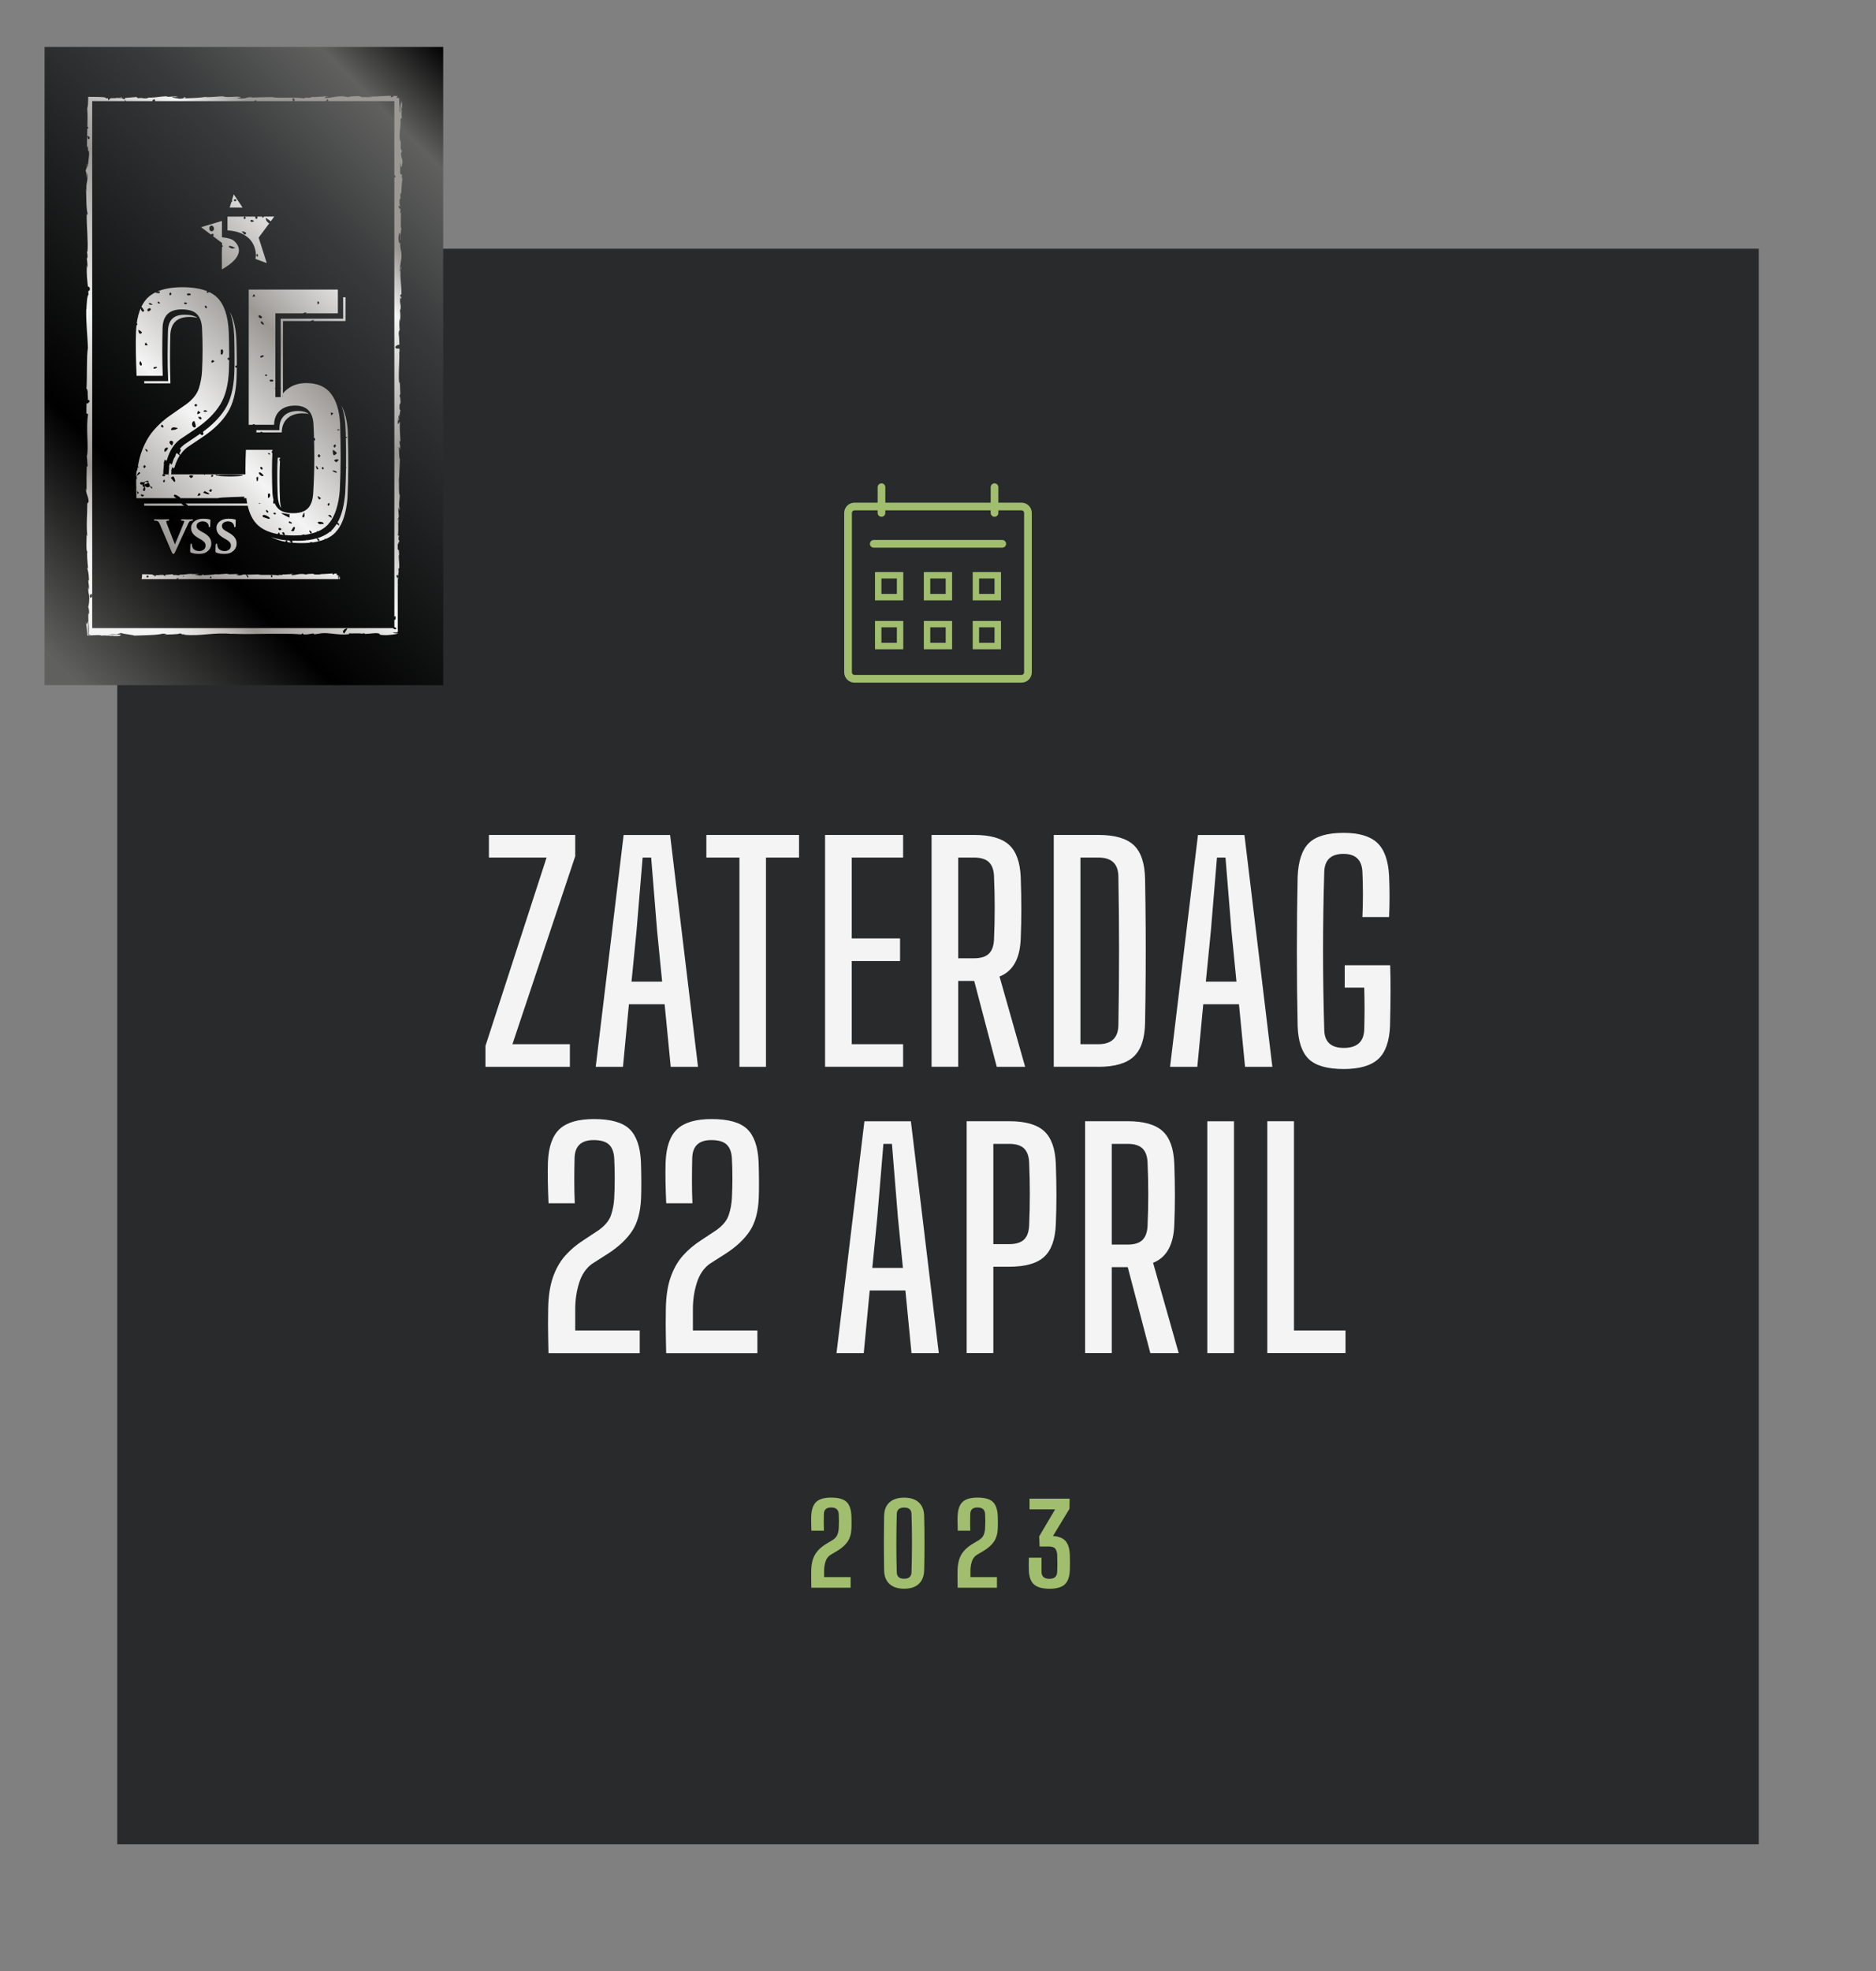
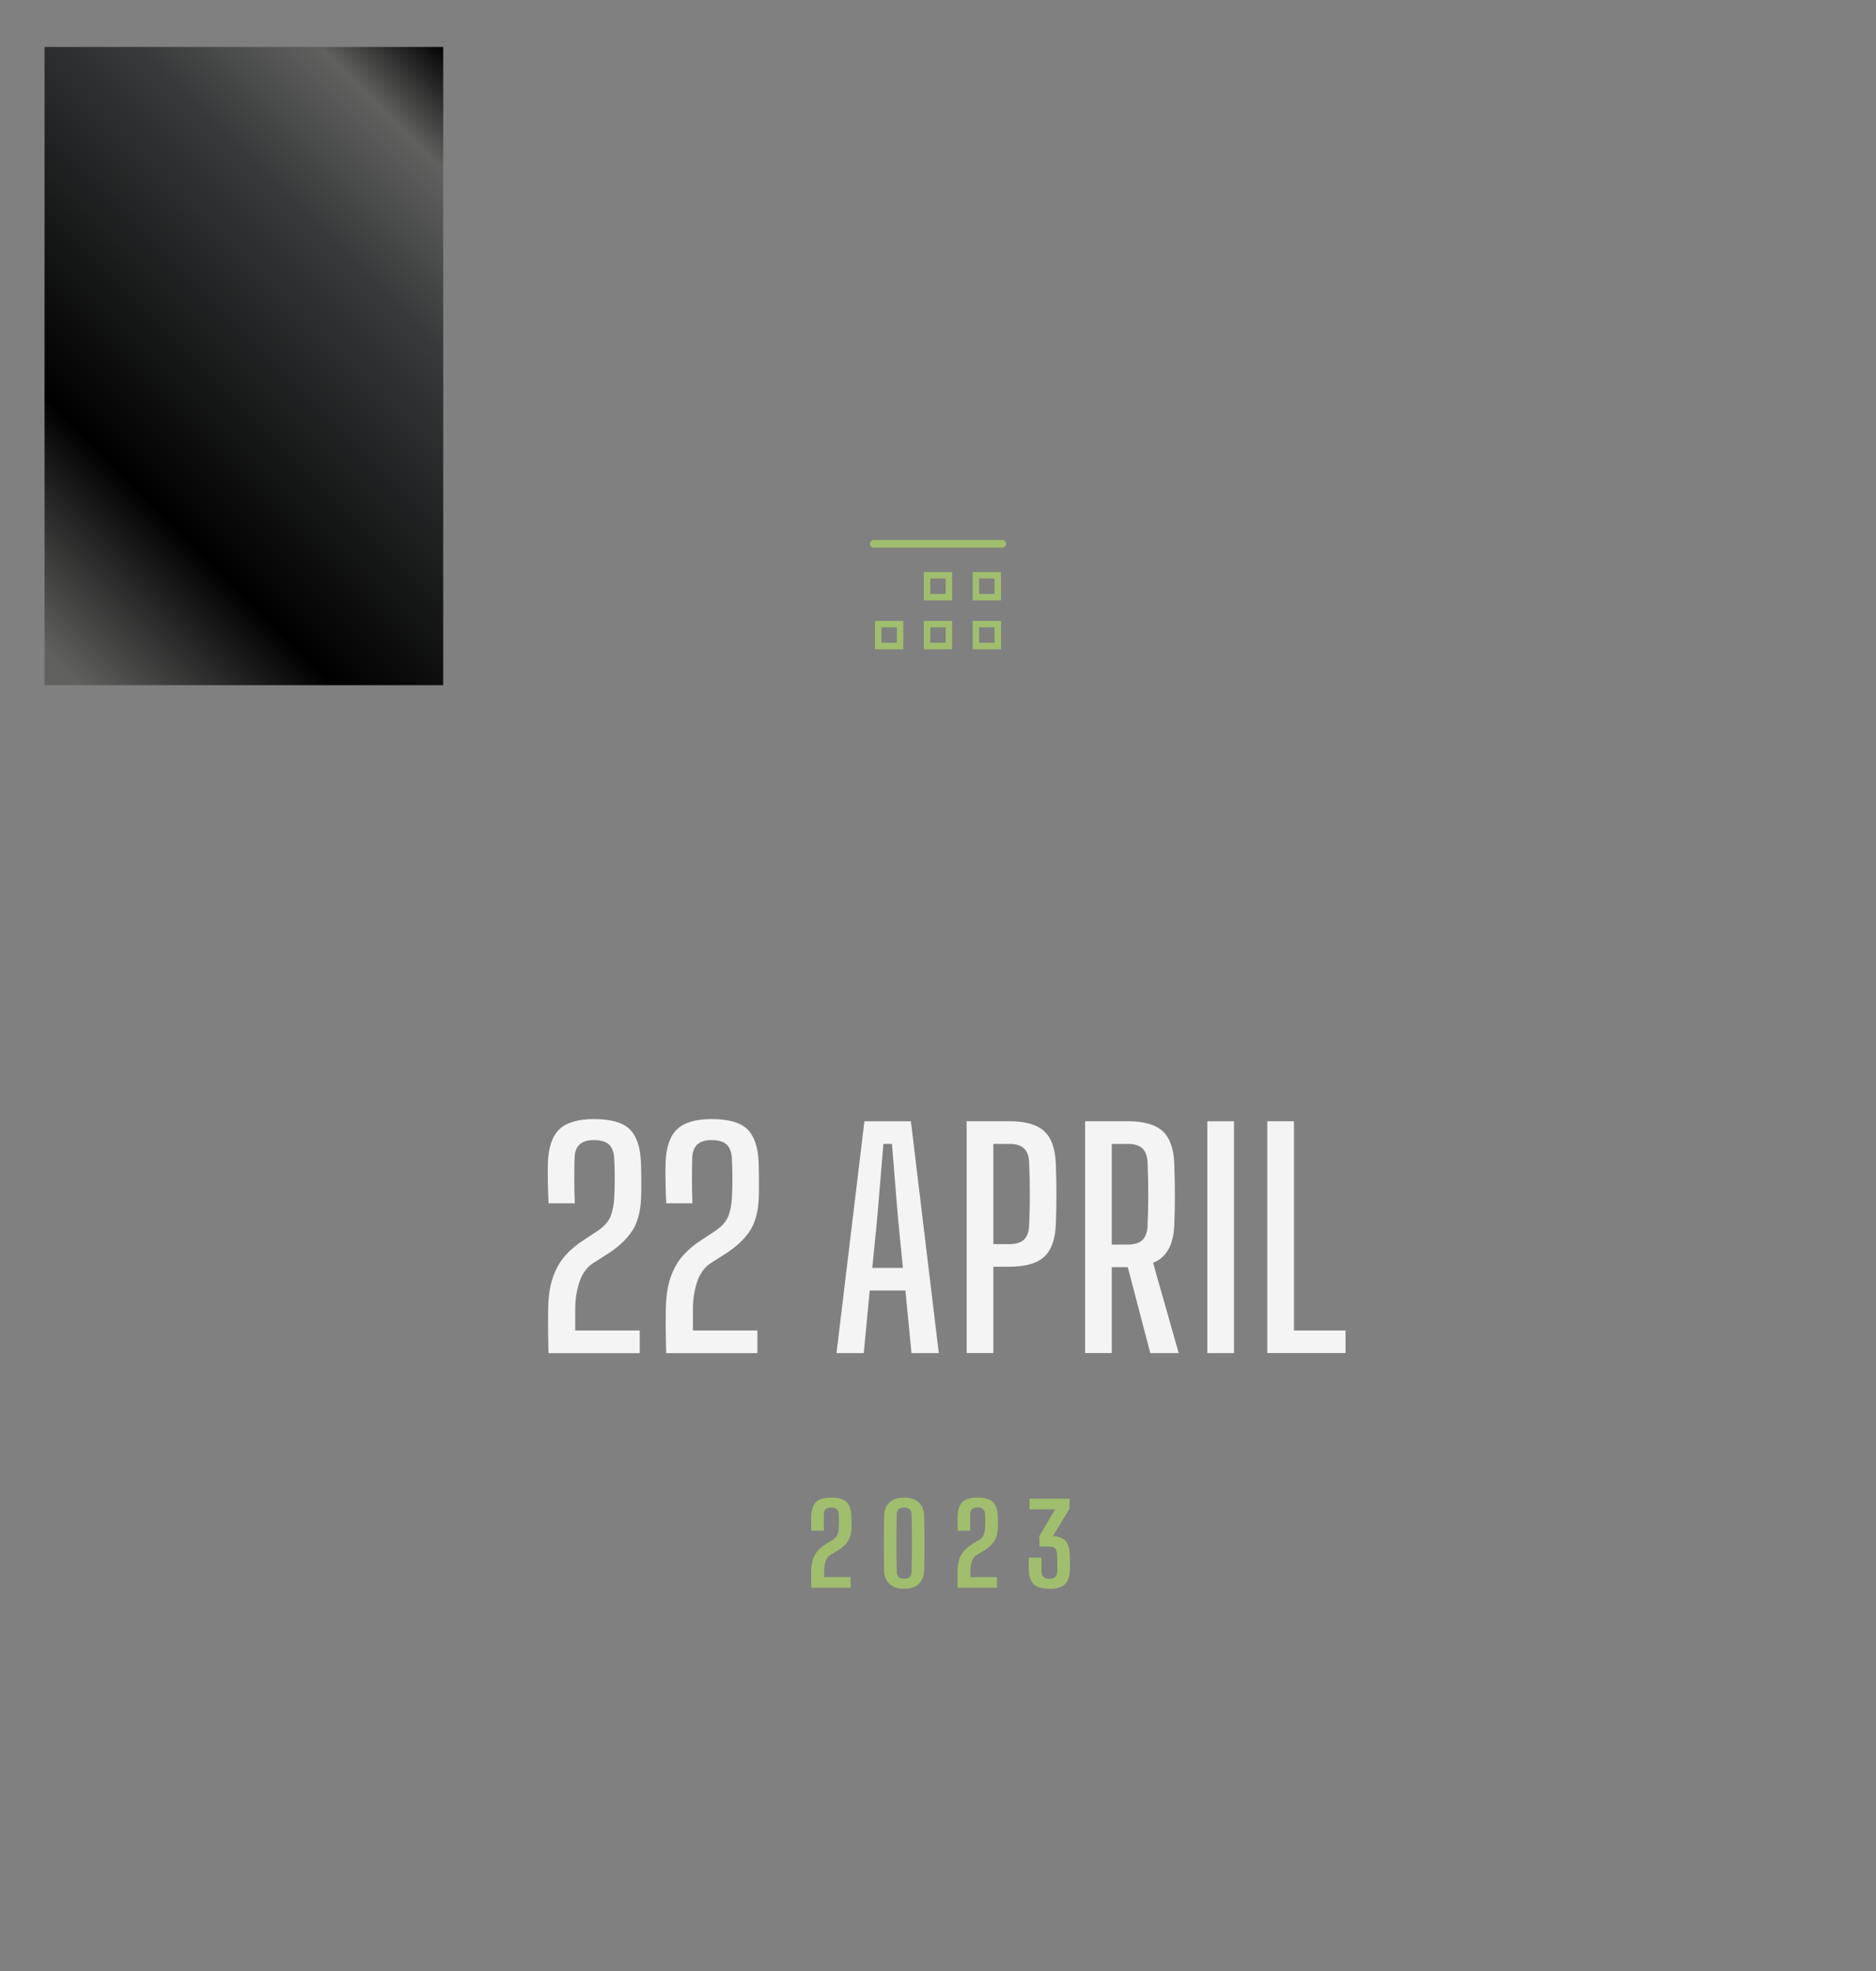
<svg xmlns="http://www.w3.org/2000/svg" xmlns:xlink="http://www.w3.org/1999/xlink" version="1.1" id="Laag_1" x="0px" y="0px" width="400px" height="420px" viewBox="0 0 400 420" style="enable-background:new 0 0 400 420;" xml:space="preserve">
  <rect x="0" y="0" width="400" height="420" fill="#808080" stroke="none" />
  <style type="text/css">
	.st0{clip-path:url(#SVGID_2_);}
	.st1{opacity:0.9;clip-path:url(#SVGID_4_);}
	.st2{clip-path:url(#SVGID_6_);fill:#1E2021;}
	.st3{clip-path:url(#SVGID_4_);fill:#A0BE6E;}
	.st4{clip-path:url(#SVGID_2_);fill:#A0BE6E;}
	.st5{clip-path:url(#SVGID_8_);fill:#A0BE6E;}
	.st6{clip-path:url(#SVGID_10_);fill:url(#SVGID_11_);}
	.st7{clip-path:url(#SVGID_13_);fill:url(#SVGID_14_);}
	.st8{clip-path:url(#SVGID_16_);fill:#A0BE6E;}
	.st9{clip-path:url(#SVGID_16_);fill:#F4F4F4;}
</style>
  <g>
    <defs>
      <rect id="SVGID_1_" width="400" height="420" />
    </defs>
    <clipPath id="SVGID_2_">
      <use xlink:href="#SVGID_1_" style="overflow:visible;" />
    </clipPath>
    <g class="st0">
      <defs>
-         <rect id="SVGID_3_" width="400" height="420" />
-       </defs>
+         </defs>
      <clipPath id="SVGID_4_">
        <use xlink:href="#SVGID_3_" style="overflow:visible;" />
      </clipPath>
      <g class="st1">
        <g>
          <defs>
            <rect id="SVGID_5_" x="24" y="52" width="352" height="342" />
          </defs>
          <clipPath id="SVGID_6_">
            <use xlink:href="#SVGID_5_" style="overflow:visible;" />
          </clipPath>
          <rect x="25" y="53" class="st2" width="350" height="340" />
        </g>
      </g>
      <path class="st3" d="M217.81,107.11h-35.62c-1.21,0-2.19,0.98-2.19,2.19v33.97c0,1.21,0.98,2.19,2.19,2.19h35.62    c1.21,0,2.19-0.98,2.19-2.19V109.3C220,108.09,219.02,107.11,217.81,107.11 M217.81,108.75c0.3,0,0.55,0.25,0.55,0.55v33.97    c0,0.3-0.25,0.55-0.55,0.55h-35.62c-0.3,0-0.55-0.25-0.55-0.55V109.3c0-0.3,0.25-0.55,0.55-0.55H217.81z" />
      <path class="st3" d="M187.95,110.12c-0.46,0-0.82-0.37-0.82-0.82v-5.48c0-0.45,0.37-0.82,0.82-0.82c0.45,0,0.82,0.37,0.82,0.82    v5.48C188.77,109.76,188.4,110.12,187.95,110.12" />
-       <path class="st3" d="M212.05,110.12c-0.46,0-0.82-0.37-0.82-0.82v-5.48c0-0.45,0.37-0.82,0.82-0.82c0.45,0,0.82,0.37,0.82,0.82    v5.48C212.88,109.76,212.51,110.12,212.05,110.12" />
    </g>
-     <path class="st4" d="M203.01,132.32h-6.03v6.03h6.03V132.32z M201.64,136.97h-3.29v-3.29h3.29V136.97z" />
+     <path class="st4" d="M203.01,132.32h-6.03v6.03h6.03V132.32z M201.64,136.97h-3.29v-3.29h3.29z" />
    <path class="st4" d="M213.43,132.32h-6.03v6.03h6.03V132.32z M212.05,136.97h-3.29v-3.29h3.29V136.97z" />
    <g class="st0">
      <defs>
        <rect id="SVGID_7_" width="400" height="420" />
      </defs>
      <clipPath id="SVGID_8_">
        <use xlink:href="#SVGID_7_" style="overflow:visible;" />
      </clipPath>
      <path class="st5" d="M213.7,116.7h-27.4c-0.46,0-0.82-0.37-0.82-0.82c0-0.45,0.37-0.82,0.82-0.82h27.4c0.45,0,0.82,0.37,0.82,0.82    C214.52,116.33,214.15,116.7,213.7,116.7" />
    </g>
    <path class="st4" d="M192.6,132.32h-6.03v6.03h6.03V132.32z M191.23,136.97h-3.29v-3.29h3.29V136.97z" />
    <path class="st4" d="M203.01,121.9h-6.03v6.03h6.03V121.9z M201.64,126.56h-3.29v-3.29h3.29V126.56z" />
    <path class="st4" d="M213.43,121.9h-6.03v6.03h6.03V121.9z M212.05,126.56h-3.29v-3.29h3.29V126.56z" />
-     <path class="st4" d="M192.6,121.9h-6.03v6.03h6.03V121.9z M191.23,126.56h-3.29v-3.29h3.29V126.56z" />
    <g class="st0">
      <defs>
        <rect id="SVGID_9_" x="9.5" y="10" width="85" height="136" />
      </defs>
      <clipPath id="SVGID_10_">
        <use xlink:href="#SVGID_9_" style="overflow:visible;" />
      </clipPath>
      <linearGradient id="SVGID_11_" gradientUnits="userSpaceOnUse" x1="-1.097828e-05" y1="420" x2="1" y2="420" gradientTransform="matrix(110.498 -110.498 -110.498 -110.498 46405.75 46542.246)">
        <stop offset="0" style="stop-color:#60615F" />
        <stop offset="0.036" style="stop-color:#60615F" />
        <stop offset="0.279" style="stop-color:#000000" />
        <stop offset="0.699" style="stop-color:#37393A" />
        <stop offset="0.875" style="stop-color:#60615F" />
        <stop offset="0.996" style="stop-color:#000000" />
        <stop offset="1" style="stop-color:#000000" />
      </linearGradient>
      <polygon class="st6" points="-58.5,78 52,-32.5 162.5,78 52,188.5   " />
    </g>
    <g class="st0">
      <defs>
-         <path id="SVGID_12_" d="M49.81,135.18c-0.1-0.01-0.2-0.02-0.29-0.03C49.6,135.15,49.69,135.16,49.81,135.18 M37.57,123.4     c0,0.04,0.13,0.04,0.26,0H37.57z M18.81,123.49c0-0.04,0.01-0.08,0.01-0.12C18.82,123.42,18.82,123.46,18.81,123.49 M72.21,123.4     h0.06l-0.08-0.6C72.19,123.01,72.2,123.21,72.21,123.4 M72.29,123.16l0.01-0.31l0.01,0.22l0.01,0.34h0.1     c0.01-0.07,0.03-0.12,0.05-0.14c0-0.02,0-0.03,0-0.04c0-0.09,0-0.18,0-0.29c0-0.08-0.01-0.01-0.01,0.05     c0,0.07-0.01,0.14-0.01,0.03c-0.05,0.29-0.07-0.22-0.09-0.28c-0.01-0.02-0.01,0-0.02,0.02c-0.01,0.05-0.03,0.09-0.07-0.27     L72.29,123.16z M44.91,122.83c0.2,0.15,0.21,0.29,0.04,0.42C44.72,123.12,44.7,122.98,44.91,122.83 M35.26,122.79     c0.02,0.03,0.04,0.04,0.06,0.06c-0.05,0.1-0.07,0.15-0.07,0.15S35.26,122.92,35.26,122.79 M39.19,122.71     c0.18,0.11-0.08,0.12-0.23,0.2C39.01,122.83,39.08,122.77,39.19,122.71 M62.54,122.68c0.02,0.08,0.2,0.11-0.13,0.02     c0.02,0,0.04,0,0.06,0C62.5,122.7,62.53,122.7,62.54,122.68 M35.2,122.71c0.04-0.08,0.06-0.03,0.06,0.07     C35.24,122.76,35.22,122.74,35.2,122.71 M31.72,122.79c-0.08,0.19-0.2,0.29-0.37,0.3C31.06,122.77,31.38,122.45,31.72,122.79      M58.01,122.63c0.12,0.16,0.09,0.31-0.11,0.44C57.78,122.94,57.63,122.39,58.01,122.63 M52.49,122.59     c0.06-0.26,0.51,0.08,0.46,0.48c-0.02,0.03-0.04,0.04-0.06,0.04C52.78,123.11,52.65,122.67,52.49,122.59 M70.76,122.21     c-0.27,0.01-0.55,0.02-0.83,0.05c-0.57,0.04-1.18,0.09-1.94,0.06l0.49,0.05c-0.12,0.06-0.43,0.06-0.77,0.05     c-0.23,0-0.47-0.01-0.67,0.01c0.05-0.09-0.26-0.12-0.47-0.18c0.03,0.07-1.12-0.01-1.26,0.18l-0.68-0.12     c-0.63-0.02-0.99,0.04-1.34,0.11c-0.34,0.07-0.67,0.13-1.25,0.12c0.36-0.1-0.18-0.16,0.61-0.23c-0.4,0-0.75-0.02-0.76,0.05     c-0.11-0.03-0.36,0-0.63,0.02c-0.31,0.03-0.64,0.06-0.83,0.01c-0.17,0.04-0.22,0.14-0.67,0.13c-0.03-0.01-0.02-0.03-0.01-0.04     c-0.09,0.04-0.65,0.06-0.29,0.15c-0.63-0.15-1.53-0.14-2.39-0.13c-0.8,0.01-1.57,0.02-2.08-0.1c-0.86,0.03-1.9,0.06-2.69,0.07     c0.05-0.03,0-0.05,0.15-0.04c-0.53-0.04-0.7,0.02-0.89,0.08c-0.19,0.07-0.39,0.13-1.01,0.08c-0.63-0.15,0.65-0.08,0.26-0.14     c-0.1-0.17-0.54-0.14-1.06-0.11c-0.42,0.02-0.88,0.05-1.25-0.03l0.2-0.02c-0.36-0.06-0.82-0.01-1.33,0.03     c-0.38,0.04-0.8,0.07-1.24,0.06c0,0,0.05-0.03,0.01-0.05c-0.71,0.15-2.05,0.2-3.04,0.25c0.31-0.12,0.45-0.06,0.26-0.18     c-0.44,0.02,0.13,0.19-0.76,0.23c-0.29-0.06-0.93-0.12-1.02-0.25l0.84-0.01c-0.27-0.1-0.63-0.08-0.97-0.05     c-0.2,0.02-0.4,0.03-0.56,0.02l0.06-0.07c-1.29,0.02-1.31,0.2-2.69,0.19l0.14,0.05c-0.4,0.1-0.55,0.06-0.72,0.03     c-0.15-0.03-0.31-0.06-0.67,0l-0.23-0.18c-0.3,0.03-0.88,0.08-1.49,0.14c-0.03,0.07-0.07,0.13-0.1,0.17     c-0.16,0.02-0.27-0.02-0.32-0.13c-0.26,0.02-0.51,0.03-0.73,0.04c0.18-0.05,0.43-0.09,0.71-0.12c0-0.02-0.01-0.03-0.01-0.05     c-0.26,0.05-0.55,0.09-0.87,0.12c-0.02,0.02-0.04,0.04-0.06,0.06c-0.02-0.02-0.04-0.03-0.06-0.05c-0.19,0.02-0.38,0.02-0.59,0.03     c-0.05,0.12-0.2,0.24-0.26,0.3c0-0.01-0.04-0.15-0.04-0.29c-0.1,0-0.2,0-0.3,0c0.06-0.12-0.2-0.17-0.59-0.19     c-0.2-0.01-0.43-0.02-0.67-0.02c-0.36,0-0.74-0.01-1.1-0.01c-0.01,0.21-0.01,0.41-0.01,0.61c0,0.05,0-0.06-0.01-0.18     c0-0.11,0-0.23,0-0.18c0,0.05,0,0.1-0.01,0.14l0,0.07l0,0.05c-0.02,0.21-0.05,0.4-0.09,0.53h7.39c0-0.04,0.08-0.1,0.33-0.19     c-0.01,0.12,0,0.06,0.03,0c0.03-0.06,0.08-0.11,0.14-0.02c-0.02,0.11-0.13,0.18-0.25,0.21h2.55c0-0.01,0-0.01-0.01-0.02     c-0.02-0.04,0.01-0.02,0.06,0.02h31.72c0-0.11-0.01-0.22-0.01-0.33c-0.01-0.08-0.01-0.16-0.02-0.24c0-0.05-0.01,0.06-0.01,0.17     c0,0.11-0.01,0.22-0.01,0.17c-0.01-0.21-0.02-0.41-0.01-0.63c-0.13,0-0.25-0.01-0.39-0.03c0.06-0.09,0.12-0.18,0.18-0.27     c-0.12-0.01-0.24-0.01-0.36-0.02c-0.07,0-0.14-0.01-0.21-0.01c0.01,0.01,0.02,0.02,0.03,0.03c-0.03,0.11-0.57,0.35-0.36-0.04     c-0.05,0-0.11,0-0.16,0C70.81,122.21,70.79,122.21,70.76,122.21 M61.28,115.53c0.26,0.04,0.53,0.07,0.81,0.1     c-0.14-0.14-0.3-0.35-0.36-0.42c0,0.01,0.01,0,0.02-0.01l-0.39-0.04c-0.01,0-0.02,0-0.03,0l-0.16-0.02     C61.23,115.27,61.26,115.4,61.28,115.53 M60.83,115.45c0.04-0.11,0.12-0.21,0.24-0.32l-0.2-0.02c-0.21-0.02-0.42-0.05-0.63-0.08     l-0.08-0.01l0,0.01l-0.39-0.07c-0.71-0.13-1.37-0.31-1.98-0.54C58.65,114.89,59.66,115.24,60.83,115.45 M40.3,110.68     c-0.14,0-0.27,0.01-0.34,0.01c-0.04,0-0.11,0-0.22-0.01c-0.2-0.01-0.5-0.02-0.83-0.02c-0.12,0-0.33,0-0.33,0.14     c0,0.09,0.09,0.15,0.22,0.15c0.15,0,0.29,0.02,0.37,0.04c0.08,0.03,0.1,0.05,0.1,0.12c0,0.06-0.03,0.18-0.09,0.33     c-0.23,0.61-1.45,3.56-1.89,4.57l-1.62-4.16c-0.1-0.26-0.22-0.56-0.22-0.69c0-0.07,0.02-0.11,0.08-0.15     c0.07-0.05,0.23-0.06,0.35-0.06s0.2-0.06,0.2-0.15c0-0.06-0.05-0.14-0.28-0.14c-0.29,0-0.59,0.01-0.83,0.01     c-0.17,0-0.32,0.01-0.42,0.01c-0.15,0-0.35-0.01-0.57-0.01c-0.27-0.01-0.57-0.01-0.86-0.01c-0.12,0-0.29,0-0.29,0.14     c0,0.1,0.06,0.15,0.16,0.15c0.07,0,0.23,0,0.37,0.03c0.34,0.08,0.47,0.16,0.69,0.67l2.48,5.78c0.19,0.46,0.28,0.6,0.45,0.6     s0.26-0.16,0.51-0.72c0.12-0.26,0.32-0.7,0.57-1.25c0.21-0.46,0.46-1.01,0.74-1.63c0.19-0.42,0.35-0.75,0.49-1.04     c0.25-0.53,0.44-0.94,0.7-1.52c0.26-0.6,0.39-0.73,0.5-0.81c0.14-0.1,0.32-0.1,0.43-0.1h0.02c0.19,0,0.21-0.1,0.21-0.15     c0-0.14-0.19-0.14-0.25-0.14C40.71,110.67,40.49,110.67,40.3,110.68 M40.74,112.48c0,0.9,0.45,1.54,1.57,2.18l0.57,0.33     c0.87,0.51,0.95,0.92,0.95,1.29c0,0.68-0.54,1.15-1.31,1.15c-0.29,0-1.26-0.06-1.52-0.9c-0.05-0.15-0.09-0.35-0.09-0.47     c0-0.17-0.08-0.21-0.15-0.21c-0.11,0-0.17,0.11-0.17,0.29l0,0.04c-0.01,0.2-0.05,0.74-0.05,1.22c0,0.23,0.04,0.29,0.22,0.37     c0.37,0.16,0.91,0.25,1.62,0.25c0.48,0,1.17-0.04,1.67-0.4c0.69-0.49,1-1.04,1-1.81c0-0.97-0.51-1.67-1.72-2.33l-0.4-0.22     c-0.85-0.47-1.01-0.79-1.01-1.2c0-0.63,0.65-0.96,1.29-0.96c0.58,0,0.9,0.23,1.06,0.43c0.2,0.23,0.24,0.51,0.24,0.59     c0,0.19,0.09,0.22,0.15,0.22c0.08,0,0.17-0.06,0.17-0.35c0-0.53,0.02-0.81,0.03-0.98c0.01-0.07,0.01-0.12,0.01-0.15     c0-0.13-0.12-0.16-0.17-0.17c-0.14-0.04-0.67-0.16-1.41-0.16C41.8,110.53,40.74,111.35,40.74,112.48 M46.15,112.48     c0,0.9,0.45,1.54,1.56,2.18l0.57,0.33c0.87,0.51,0.95,0.92,0.95,1.29c0,0.68-0.54,1.15-1.31,1.15c-0.29,0-1.26-0.06-1.52-0.9     c-0.05-0.15-0.09-0.35-0.09-0.47c0-0.17-0.08-0.21-0.15-0.21c-0.11,0-0.17,0.11-0.17,0.29l0,0.03c-0.01,0.18-0.05,0.74-0.05,1.23     c0,0.23,0.04,0.29,0.22,0.37c0.37,0.16,0.92,0.25,1.62,0.25c0.48,0,1.17-0.04,1.67-0.4c0.69-0.49,1-1.04,1-1.81     c0-0.97-0.52-1.67-1.72-2.33l-0.4-0.22c-0.85-0.47-1.01-0.79-1.01-1.2c0-0.63,0.65-0.96,1.29-0.96c0.58,0,0.9,0.23,1.06,0.43     c0.2,0.23,0.24,0.5,0.24,0.59c0,0.19,0.09,0.22,0.15,0.22c0.08,0,0.17-0.06,0.17-0.35c0-0.53,0.02-0.81,0.03-0.98     c0-0.07,0.01-0.12,0.01-0.15c0-0.13-0.12-0.16-0.17-0.17c-0.14-0.04-0.67-0.16-1.41-0.16C47.22,110.53,46.15,111.35,46.15,112.48      M30.73,107.3c0,0.15,0.01,0.31,0.01,0.47l8.55,0.01c-0.28-0.13-0.52-0.33-0.58-0.48H30.73z M29.03,104.72c0,0.24,0-0.04,0-0.53     C29.03,104.38,29.03,104.55,29.03,104.72 M30.78,103.2c-0.15-0.02-0.26,0.01-0.32,0.06c0.1-0.01,0.21-0.03,0.32-0.05     C30.78,103.2,30.77,103.2,30.78,103.2c0,0,0,0.01,0,0.01c0.32-0.07,0.67-0.18,0.81-0.36c-0.14-0.1-0.3-0.16-0.44-0.16     C30.92,102.69,30.75,102.83,30.78,103.2 M29.03,104.19c0-0.73,0.01-1.62,0.03-2.66c-0.01,0.01-0.01,0.01-0.02,0.02     c0-0.04,0-0.05,0-0.05C29.04,101.5,29.03,103.23,29.03,104.19 M59.21,97.5c0,0.03,0,0.06,0,0.09l0.08,0.07l-0.09,0.03     c-0.01,0.22-0.02,0.44-0.03,0.66c0.04,0.03,0.07,0.06,0.1,0.09c-0.03,0.01-0.07,0.02-0.11,0.02c-0.03,0.89-0.04,1.81-0.04,2.75     c0,1.67,0.03,3.19,0.1,4.54c0.03,0.48,0.11,0.93,0.22,1.33l0.04,0.16l-0.01,0.03l0.17,0.42c0.08,0.2,0.17,0.38,0.28,0.54     c0-0.01,0.01-0.02,0.01-0.03c-0.11-0.43-0.19-0.9-0.23-1.43c-0.06-1.36-0.1-2.88-0.1-4.56c0-1.41,0.03-2.73,0.1-3.98     c-0.14-0.1-0.2-0.24-0.08-0.44c0.03-0.05,0.07-0.07,0.11-0.09c0-0.06,0.01-0.12,0.01-0.18H59.21z M60.64,88.53     c-0.69,0.64-1.04,1.5-1.06,2.65l-0.01,0.48h-4.65l-0.1-0.06l-0.03,0.06h-0.13v0.49l0.82,0c0.1-0.18,0.29-0.18,0.56,0l4.03,0     c0.02-1.28,0.43-2.28,1.22-3c0.79-0.72,1.88-1.08,3.26-1.08c0.47,0,0.9,0.05,1.29,0.14c-0.55-0.43-1.3-0.64-2.26-0.64     C62.32,87.57,61.33,87.89,60.64,88.53 M73.66,90.95v0.01c0.01,0.42,0.03,0.84,0.04,1.25l0.09,0.11l-0.08,0.06     c0.01,0.25,0.01,0.49,0.02,0.74c0.1-0.03,0.22-0.03,0.33,0.09c-0.11,0.08-0.21,0.11-0.33,0.11c0.04,1.72,0.06,3.39,0.05,4.97     c0,0.42-0.01,0.83-0.01,1.24c0.12,0.04,0.08,0.12,0,0.21c-0.03,1.82-0.08,3.62-0.17,5.37c-0.21,2.61-0.76,4.71-1.64,6.26     c0.24,0.06,0.41,0.34,0.33,0.62c-0.16-0.11-0.33-0.23-0.5-0.35c-0.15,0.24-0.31,0.47-0.48,0.68l-0.05,0.07l-0.04,0.03l0,0.03     l-0.12,0.14c-0.08,0.09-0.16,0.18-0.24,0.26c-0.08,0.08-0.17,0.15-0.25,0.23c0,0.01,0.01,0.02,0.01,0.02     c0.04,0.22-0.09,0.21-0.23,0.18c-0.5,0.41-1.09,0.76-1.75,1.04l0,0.02l-0.16,0.05l-0.25,0.11l-0.01-0.01     c-0.18,0.07-0.37,0.13-0.57,0.19c0.16,0.04,0.43,0.21,0.45,0.42c-0.08,0.6-0.52-0.17-0.55-0.39c-0.57,0.16-1.18,0.29-1.83,0.38     l-0.28,0.04l-0.07-0.1l-0.12,0.12l-0.16,0.01c-0.84,0.08-1.78,0.09-2.66,0.06l0.05,0.05l-0.2-0.02c0.03,0.08,0.06,0.19,0.07,0.33     c0,0.03,0,0.05,0,0.07c0.6,0.05,1.24,0.08,1.91,0.08c0.61,0,1.18-0.02,1.73-0.07c0.13-0.13,0.32-0.17,0.58-0.12     c0.01,0.02,0.02,0.03,0.03,0.05c0.97-0.13,1.83-0.34,2.59-0.63c0.02-0.08,0.06-0.17,0.13-0.23c0.03,0.05,0.05,0.1,0.08,0.15     c0.83-0.35,1.52-0.81,2.08-1.38c0.08-0.08,0.15-0.16,0.22-0.24c0-0.09,0.08-0.17,0.21-0.25c1.2-1.52,1.93-3.83,2.18-6.93     c0.11-2.23,0.17-4.49,0.18-6.8c0.01-2.3-0.03-4.74-0.11-7.32c-0.12-2.24-0.57-4.06-1.33-5.47     C73.28,87.75,73.57,89.24,73.66,90.95 M18.55,85.23c0.01,0,0.03,0,0.04,0l0-0.1C18.58,85.16,18.57,85.2,18.55,85.23 M35.81,70.58     c-0.04,1.67-0.07,3.37-0.07,5.07c0,1.68,0.03,3.39,0.1,5.06l0.02,0.51h-5.12c0.01,0.16,0.01,0.32,0.02,0.47l5.58,0     c-0.06-1.69-0.1-3.38-0.1-5.08c0-1.7,0.03-3.39,0.07-5.08c0.07-2.66,1.42-3.99,4.06-3.99c0.65,0,1.22,0.07,1.72,0.19     c-0.59-0.44-1.5-0.67-2.71-0.67C37,67.07,35.87,68.18,35.81,70.58 M49.92,71.42L49.92,71.42c0.04,1.18,0.07,2.59,0.08,4.19     c0,0.46,0,0.89,0,1.3l0,0.03h0l0,0.65h0c-0.01,0.77-0.02,1.45-0.05,2.06c-0.13,3.14-0.8,5.69-1.99,7.57     c-1.08,1.71-2.65,3.31-4.67,4.78c0.07,0.27,0.12,0.53,0.05,0.6c-0.25,0.24-0.51,0.1-0.65-0.17l-3.41,2.3     c-0.33,0.26-0.64,0.56-0.93,0.89c0.48,0.23-0.1,0.92-0.08,0.94c-0.02-0.01-0.03-0.03-0.05-0.04l0.19,0.46     c0.44-0.66,0.95-1.22,1.55-1.68l3.47-2.33c2.25-1.54,3.95-3.21,5.09-5.03c1.15-1.82,1.79-4.26,1.92-7.33     c0.03-0.65,0.04-1.39,0.05-2.23c-0.21-0.01-0.4-0.17-0.32-0.42c0.11-0.08,0.22-0.1,0.32-0.07c0-0.41,0-0.84,0-1.3     c-0.01-1.59-0.04-2.98-0.08-4.17c-0.11-2.52-0.58-4.51-1.41-5.98C49.52,67.8,49.83,69.47,49.92,71.42 M65.92,113.09     c-0.03-0.14,0.52,0.1,0.55,0.39c-0.02,0.16-0.07,0.22-0.13,0.22C66.18,113.71,65.94,113.25,65.92,113.09 M59.34,112.61     c0.26-0.19,0.5-0.13,0.7,0.2c-0.15,0.11-0.28,0.17-0.39,0.17C59.5,112.97,59.4,112.85,59.34,112.61 M62.35,112.67     c0.15-0.27,0.31-0.55,0.55-0.26c-0.18,0.7-0.16,0.99-0.94,0.63c0.02,0.01,0.04,0.01,0.06,0.01     C62.14,113.05,62.24,112.86,62.35,112.67 M67.75,111.33c0-0.26,1.19-0.17,1.25,0.16c0.04,0.24-0.12,0.21-0.27,0.17     c-0.12-0.02-0.23-0.05-0.26,0.04c-0.04,0-0.08,0.01-0.11,0.01C68.05,111.71,67.85,111.58,67.75,111.33 M61.7,111.08     c0.18,0.1,0.37,0.2,0.55,0.3c0,0.07-0.02,0.13-0.05,0.18C61.85,111.51,61.31,111.45,61.7,111.08 M56.04,110.15     c-0.28-0.93,1.33-0.12,1.56,0.31c-0.12,0.04-0.24,0.08-0.36,0.12C57.03,110.47,56.06,110.2,56.04,110.15 M69.95,109.85     c0.39-0.35,0.84,0.08,0.73,0.51C70.43,110.19,70.19,110.02,69.95,109.85 M59.97,109.37c-0.11-0.1,0.42-0.01,0.94,0.08     c0.43,0.08,0.85,0.15,0.89,0.12c-0.04,0.11-0.07,0.22-0.11,0.34c0.03,0.12,0.05,0.24,0.08,0.36c0,0.01-0.01,0.02-0.03,0.02     C61.54,110.29,60.14,109.53,59.97,109.37 M58.28,109.35c0.23-0.18,0.42-0.14,0.58,0.13c-0.1,0.1-0.19,0.14-0.28,0.14     C58.46,109.62,58.36,109.53,58.28,109.35 M64.84,109.19c0.08,0.22,0.22,1.03-0.19,1.08c-0.01,0-0.03,0-0.04,0     C64.18,110.27,64.79,109.28,64.84,109.19 M56.67,108.8c0.15-0.21,0.35-0.12,0.57,0.27c-0.06,0.11-0.13,0.17-0.2,0.17     C56.93,109.23,56.81,109.09,56.67,108.8 M55.5,107.24v0.06h-0.4C55.25,107.19,55.41,107.12,55.5,107.24 M70.16,107.16     c0.18,0.19,0.15,0.41-0.11,0.64C69.74,107.6,69.78,107.39,70.16,107.16 M68.45,106.2c-0.14,0.08-0.28,0.16-0.42,0.25     C67.19,105,68.45,106.2,68.45,106.2 M30.03,105.52c-0.12-0.25,0.27-0.16,0.55-0.06c0.22,0.08,0.36,0.15,0.11,0.06     c-0.08,0.16-0.21,0.27-0.34,0.27C30.23,105.78,30.12,105.7,30.03,105.52 M57.11,105.63c0.01-0.38,0.12-0.75,0.47-0.32     c0.09,0.36-0.03,0.63-0.35,0.83c0,0-0.01,0-0.01,0C57.15,106.15,57.1,105.89,57.11,105.63 M42.23,105.36     c0.12-0.24,0.3-0.48,0.53,0.01c-0.17,0.24-0.39,0.33-0.66,0.26c0,0,0,0,0,0C42.12,105.64,42.16,105.5,42.23,105.36 M43.32,104.98     c0.1-0.11,0.2-0.21,0.3-0.32c-0.22-0.1,1.09,0.42,0.99,0.61c-0.02,0.05-0.08,0.06-0.16,0.06     C44.13,105.34,43.5,105.06,43.32,104.98 M29.25,104.62c0.12,0.13,0.23,0.26,0.34,0.39c-0.09,0.14-0.15,0.2-0.21,0.2     C29.26,105.21,29.23,104.83,29.25,104.62 M44.55,104.61c0.42-0.49,0.28-0.46,0.67-0.21c-0.16,0.24-0.15,0.4-0.26,0.4     C44.88,104.8,44.77,104.74,44.55,104.61 M30.67,104.61c-0.43-0.15-0.04-0.75,0.22-0.78c0.1,0.12,0.14,0.79-0.15,0.79     C30.72,104.62,30.69,104.62,30.67,104.61 M31.92,103.66c0.19,0,0.36,0.04,0.5,0.12c0.01,0.13,0.02,0.26,0.03,0.38     C32.24,103.98,32.01,103.74,31.92,103.66 M30.97,102.62c0.29-0.13,0.6-0.27,0.68-0.05c0.04,0.11,0.01,0.2-0.06,0.28     c0.25,0.18,0.43,0.48,0.33,0.81c-0.35,0.33-1.05,0.17-1.14-0.45c0,0,0,0,0,0c-0.01,0.21,0.06,0.4,0.2,0.57     c-0.44,0.17-0.74-0.33-0.52-0.52c-0.17,0.02-0.31,0.02-0.36,0c-0.48-0.18-0.15-0.7,0.35-0.48c0.02,0.01,0.03,0.01,0.06,0.01     C30.62,102.78,30.79,102.7,30.97,102.62 M35.08,102.2c0.1,0.21,0.07,0.41-0.09,0.61C34.67,102.65,34.76,102.33,35.08,102.2      M54.73,102.16c-0.14-0.26-0.1-0.44,0.11-0.53c0.4-0.16,0.18,0.81,0.03,0.94C54.72,102.48,54.67,102.34,54.73,102.16      M36.47,101.93c-0.01,0-0.02-0.01-0.02-0.02c0-0.04,0-0.08,0.01-0.12c0.12-0.14,0.51-0.32,0.47-0.3c0.19,0.11,0.6,1.07,0.32,1.19     c-0.01,0-0.02,0.01-0.04,0.01C37.01,102.69,36.71,102.04,36.47,101.93 M41.2,101.45c-0.11,0.2-0.27,0.34-0.48,0.43     C39.63,101.1,41.3,101.23,41.2,101.45 M45,101.5c0.17-0.47,0.22-0.33,0.51-0.2c-0.09,0.11-0.18,0.23-0.26,0.34     C45.14,101.63,45.06,101.58,45,101.5 M46.03,101.2c-0.1-0.09-0.2-0.18,0.44,0.05c0.23-0.16,5.24-0.15,5.32,0.03     c-0.1,0.33-5.25,0.33-5.74,0c0.01,0,0.02,0,0.02,0C46.14,101.3,46.09,101.25,46.03,101.2 M55.24,100.69     c0.23-0.23,0.88,0.47,0.98,0.65c-0.08,0.08-0.17,0.11-0.27,0.11C55.55,101.44,55.06,100.88,55.24,100.69 M29.89,100.84     c0,0.01-0.56,0.44-0.74,0.6C29.2,101.1,29.73,100.18,29.89,100.84 M70.88,100.32c0.12-0.2,1.01,0.12,0.94,0.36     c-0.01,0.04-0.05,0.06-0.11,0.06C71.47,100.74,70.92,100.42,70.88,100.32 M68.8,99.5c0.25,0.14,0.29,0.32,0.12,0.54     C68.56,99.91,68.52,99.73,68.8,99.5 M55.44,99.67c0.2-0.27,0.39-0.23,0.57,0.15c-0.04,0.17-0.09,0.26-0.17,0.26     C55.74,100.08,55.6,99.95,55.44,99.67 M67.36,99.38c0.05-0.04,0.1-0.07,0.16-0.08c0.12,0.2,0.24,0.39,0.36,0.59     c-0.08,0.09-0.15,0.12-0.21,0.12C67.49,100.01,67.43,99.64,67.36,99.38 M30.79,99.1c0.11,0.09,0.21,0.18,0.32,0.28     c-0.11,0.13-0.22,0.27-0.32,0.4C30.5,99.55,30.5,99.32,30.79,99.1 M71.79,97.87c0.95,0,0.04,0.38,0.03,0.59     c0,0.02-0.02,0.03-0.04,0.03C71.58,98.48,70.76,97.97,71.79,97.87 M67.99,96.78c0.36,0.18,0.38,0.42,0.07,0.72     C67.68,97.27,67.66,97.03,67.99,96.78 M57.27,96.48c0.13,0.11,0.26,0.22,0.4,0.34c-0.07,0.02-0.14,0.03-0.21,0.03     C57.23,96.85,57.06,96.73,57.27,96.48 M70.99,95.86c0.22,0.08,0.77,0.51,0.84,0.7c-0.16,0.21-0.36,0.36-0.6,0.46     C70.94,96.96,70.93,96.05,70.99,95.86 M30.95,95.64c0.04,0.07,0.66,0.07,0.44,0.69C31.18,96.16,31.03,95.93,30.95,95.64      M35.84,95.42c-0.12,0.43-0.33,0.66-0.71,0.9C34.87,95.74,35.23,95.27,35.84,95.42 M71.49,94.68c0.2,0.26,0.15,0.49-0.17,0.71     C71,95.1,71.06,94.86,71.49,94.68 M36.39,93.92c1.03,0.06,0.24,0.99,0.25,1.02C36.06,94.46,35.98,94.12,36.39,93.92 M71.97,91.55     c0.12-0.08,0.31-0.15,0.46,0.03c-0.19,0.13-0.39,0.15-0.59,0.05l0,0C71.86,91.63,71.9,91.59,71.97,91.55 M36.45,91.56     c0.11-0.47,0.48-0.61,1.11-0.42c0.12-0.02,0.22,0.01,0.31,0.08c-0.04,0.25-0.77,0.42-1.17,0.42     C36.55,91.64,36.44,91.61,36.45,91.56 M34.49,90.47c0.34,0.19,0.43,0.4,0.27,0.65C34.3,91.02,34.22,90.8,34.49,90.47      M41.43,89.72c0.06,0.07,0.44,1.11,0.28,1.25c-0.09,0.09-0.18,0.12-0.27,0.12C40.96,91.09,40.62,89.88,41.43,89.72 M42.38,88.86     c0.22-0.05,0.6-0.1,0.59,0.4c-0.24,0.34-0.66-0.23-0.74-0.38c0,0,0.01,0.01,0.01,0.01C42.27,88.89,42.32,88.88,42.38,88.86      M71.08,88.09c-0.15,0.15-0.31,0.3-0.46,0.45C70.66,88.5,70.16,87.51,71.08,88.09 M42.26,87.52c0.17,0.14,0.34,0.28,0.51,0.42     c-0.31,0.19-0.52,0.29-0.63,0.29C41.98,88.23,42.02,88.01,42.26,87.52 M43.36,87.66c0.32-0.43,0.41-0.23,0.91-0.06     c-0.27,0.1-0.37,0.16-0.5,0.16C43.68,87.76,43.57,87.73,43.36,87.66 M41.75,86.06c0.35,0.16,0.36,0.35,0.04,0.58     C41.38,86.49,41.37,86.3,41.75,86.06 M60.27,84.6l0.03-0.06c-0.04-0.04-0.05-0.12,0-0.24c0.05,0.08,0.06,0.18,0,0.3     C60.29,84.61,60.28,84.6,60.27,84.6 M57.49,81.04c-0.04-0.17,0.79-0.29,0.8,0.12c-0.08,0.11-0.17,0.15-0.29,0.13     c-0.07,0.02-0.14,0.04-0.19,0.04C57.65,81.32,57.55,81.23,57.49,81.04 M56.45,79.96c0.1-0.06,0.19-0.12,0.28-0.19     c0.09,0.07,0.18,0.13,0.28,0.2c-0.08,0.11-0.17,0.16-0.26,0.16C56.65,80.13,56.55,80.07,56.45,79.96 M32.72,78.45     c-0.02-0.31,0.66-0.33,0.8-0.19c-0.05,0.11-0.42,0.32-0.64,0.32C32.8,78.57,32.73,78.54,32.72,78.45 M29.74,77.29     c0.06-0.13,0.12-0.25,0.18-0.38c0.13,0.23,0.5,0.71,0.23,0.97c-0.03,0.01-0.06,0.01-0.09,0.01     C29.85,77.89,29.74,77.69,29.74,77.29 M45.04,77.08c0.28-0.56,0.37-0.32,0.71-0.08c-0.17,0.1-0.34,0.2-0.51,0.3     C45.14,77.25,45.08,77.18,45.04,77.08 M55.5,76.06c0.05-0.36,0.67-0.46,0.78-0.17c0.18-0.11,0.02,0.01-0.2,0.14     c-0.16,0.09-0.35,0.18-0.47,0.18C55.53,76.21,55.49,76.17,55.5,76.06 M47.3,74.44c0.47,0,0.29,1.15-0.04,1.13     c-0.39-0.03-0.1-0.64-0.19-0.63C46.97,74.69,47.05,74.52,47.3,74.44 M31.08,72.98c0.14,0.18,0.28,0.36,0.42,0.54     c-0.14,0.05-0.27,0.08-0.36,0.08C30.86,73.6,30.8,73.37,31.08,72.98 M29.51,70.28c0.32,0.11,0.58,0.31,0.78,0.59     c-0.15,0.18-0.28,0.25-0.39,0.25C29.62,71.11,29.47,70.61,29.51,70.28 M55.58,68.58c0.34-0.32,0.6,0.34,0.75,0.58     c-0.04,0.02-0.09,0.02-0.13,0.02C55.91,69.18,55.58,68.9,55.58,68.58 M55.3,67.14c0.12,0.02,0.96,0.44,0.38,0.65     c-0.03,0.01-0.06,0.02-0.1,0.02C55.26,67.8,54.91,67.35,55.3,67.14 M31.47,66.27c-0.13-0.35,0.03-0.55,0.48-0.61     c0.52,0.17-0.02,0.68-0.33,0.68C31.55,66.34,31.5,66.32,31.47,66.27 M43.62,65.2c0.24-0.13,0.42-0.03,0.54,0.29     c-0.07,0.13-0.14,0.2-0.21,0.2C43.83,65.69,43.72,65.52,43.62,65.2 M67.75,64.89L67.75,64.89c0.01,0.01,0.01,0.03,0.02,0.04     C67.76,64.92,67.76,64.91,67.75,64.89 M31.75,64.65c0.03-0.29,0.72,0.15,0.78,0.26c-0.05,0.03-0.15,0.04-0.26,0.04     C32.03,64.95,31.72,64.87,31.75,64.65 M39.21,64.58c0.23-0.23,0.46-0.2,0.7,0.08c-0.12,0.12-0.24,0.17-0.34,0.17     C39.43,64.83,39.31,64.75,39.21,64.58 M33.73,64.22c0.15,0.12,0.3,0.24,0.45,0.36c-0.11,0.05-0.23,0.08-0.33,0.08     C33.63,64.66,33.51,64.53,33.73,64.22 M67.75,64.89c-0.06-0.21-0.2-0.81,0.09-0.64C68.3,64.52,67.97,64.66,67.75,64.89z      M54.1,62.68c0.79,0.7-0.23,0.47-0.3,0.58C53.9,63.07,54,62.88,54.1,62.68 M39.84,62.67c0.27-0.2,0.55-0.2,0.83-0.01     c0.03,0.19-0.05,0.27-0.25,0.25c-0.1,0.03-0.19,0.05-0.26,0.05C39.97,62.96,39.87,62.86,39.84,62.67 M36.34,62.3     c0.29,0.23,0.28,0.45-0.04,0.65C36.02,62.77,36.03,62.55,36.34,62.3 M33.41,62.18c0.38-0.12,0.94-0.13,0.6,0.25     c-0.31,0.08-0.6,0.04-0.86-0.13c0,0,0,0,0,0c-0.65,0.32-1.21,0.71-1.68,1.17c-0.52,0.51-0.97,1.15-1.32,1.89     c0.24,0.26,0.47,0.55,0.6,0.88c-0.32,0.47-0.63-0.02-0.77-0.51c-0.38,0.9-0.65,1.94-0.82,3.14c0.23,0.16,0.12,0.38-0.06,0.47     c-0.05,0.48-0.09,0.99-0.11,1.52c-0.04,1.26-0.05,2.7-0.02,4.35c0.03,1.64,0.08,3.27,0.15,4.87h5.58     c-0.06-1.69-0.1-3.38-0.1-5.08s0.02-3.39,0.06-5.08c0.07-2.66,1.42-3.99,4.05-3.99c1.49,0,2.57,0.32,3.24,0.97     c0.67,0.65,1.05,1.65,1.13,3.02c0.15,3.03,0.15,6.06,0,9.08c-0.06,1.26-0.29,2.49-0.66,3.7c-0.38,1.21-1.25,2.34-2.61,3.37     l-3.21,2.24c-1.49,0.99-2.79,2.15-3.91,3.47c-1.11,1.32-1.99,2.94-2.63,4.85c-0.28,0.85-0.5,1.78-0.67,2.8     c0.07,0.02,0.15,0.04,0.22,0.05c0.2,0.08,0.01,0.1-0.24,0.1c-0.19,1.25-0.31,0.35-0.33,1.86c0,0.03,0,0.05,0,0.07     c0.03-0.04,0.06-0.08,0.06-0.08c0,0.01,0,0.01,0,0.01c0.01-0.01,0.02-0.01,0.03-0.03c0,0.01,0,0.03,0,0.04     c-0.01,0-0.01,0.01-0.02,0.01c0.04,0.17,0.16,0.62-0.08,0.72c0.01,0.46,0.02,0.93,0.02,1.43c0,0.06,0,0.12,0,0.18     c0.04,0.06,0.04,0.13,0,0.22c0.01,0.6,0.02,1.31,0.04,2.14h8.55c-0.34-0.15-0.63-0.43-0.58-0.56c0.19-0.54,1.13,0.31,1.39,0.46     c-0.02,0.04-0.05,0.08-0.08,0.1h8.09c0.36-0.2,5.64-0.3,5.64-0.31c0.03,0.08-0.02,0.19-0.1,0.31h0.53     c0.04,0.39,0.1,0.77,0.17,1.14H39.54c0.23,0.15,0.43,0.32,0.54,0.37c-0.02,0.04-0.05,0.08-0.08,0.1l12.82,0.01     c0.4,1.77,1.1,3.13,2.11,4.09c1.02,0.96,2.45,1.61,4.28,1.95c0.05-0.12,0.15-0.25,0.3-0.37c0.09,0.13,0.13,0.29,0.15,0.45     c0.26,0.04,0.53,0.07,0.81,0.1c-0.14-0.14-0.3-0.35-0.36-0.42c0.01,0.01,0.06-0.03,0.12-0.08c0.15-0.11,0.39-0.22,0.48,0.46     c0,0.03,0,0.05,0,0.07c0.6,0.05,1.24,0.08,1.91,0.08c0.61,0,1.19-0.03,1.73-0.07c0.13-0.13,0.32-0.17,0.58-0.11     c0.01,0.02,0.02,0.03,0.03,0.05c0.97-0.13,1.83-0.34,2.59-0.64c0.02-0.08,0.06-0.17,0.13-0.23c0.03,0.05,0.05,0.1,0.08,0.15     c0.83-0.35,1.52-0.81,2.08-1.38c0.08-0.08,0.15-0.16,0.22-0.24c0-0.09,0.08-0.17,0.21-0.25c1.2-1.52,1.93-3.83,2.18-6.93     c0.11-2.23,0.17-4.49,0.18-6.8c0.01-2.3-0.03-4.74-0.11-7.32c-0.15-2.79-0.8-4.94-1.95-6.44c-1.15-1.5-2.9-2.26-5.25-2.26     c-1.34,0-2.49,0.29-3.45,0.88c-0.64,0.39-1.14,0.83-1.54,1.32l0.01-15.43l5.89,0c0.2-0.13,0.69-0.24,0.74-0.14     c-0.01,0.04-0.08,0.09-0.17,0.14l6.87,0.01l0-5.06l-0.5,0v4.56H59.84v14.7c0.05,0.04,0.07,0.1,0.07,0.17     c-0.02,0.03-0.05,0.06-0.07,0.08v1.7c-0.01,0.02-0.02,0.04-0.03,0.06h-1.1v-1.68c-0.08-0.04-0.1-0.14,0-0.34V66.77h5.89     c0.2-0.13,0.69-0.24,0.74-0.14c-0.01,0.04-0.08,0.09-0.17,0.14h6.87v-5.06H53.03v28.81h0.82c0.1-0.18,0.29-0.18,0.56,0h4.03     c0.02-1.28,0.43-2.28,1.22-3c0.79-0.73,1.88-1.09,3.26-1.09c2.48,0,3.79,1.33,3.92,3.99c0.05,0.96,0.09,1.9,0.11,2.84     c0.26,0.17,0.32,0.38,0.17,0.62c-0.06-0.01-0.1-0.02-0.15-0.04c0.03,1.32,0.05,2.62,0.05,3.89c-0.01,2.37-0.09,4.83-0.24,7.38     c-0.09,1.45-0.46,2.52-1.13,3.21c-0.67,0.69-1.73,1.04-3.18,1.04c-1.47,0-2.54-0.35-3.21-1.04c-0.29-0.3-0.53-0.68-0.71-1.12     c-0.08,0.1-0.16,0.17-0.22,0.19c-0.1-0.19-0.11-0.59-0.01-0.85c-0.11-0.43-0.19-0.9-0.23-1.43c-0.06-1.36-0.1-2.88-0.1-4.56     c0-1.41,0.03-2.73,0.09-3.98c-0.14-0.1-0.21-0.24-0.09-0.44c0.03-0.05,0.07-0.07,0.11-0.09c0-0.06,0-0.12,0.01-0.18h-5.68     c-0.06,1.43-0.1,2.82-0.1,4.18c0,0.34,0,0.69,0.01,1.04h-8.62c-0.02,0.05-0.05,0.09-0.07,0.14c-0.04-0.05-0.09-0.09-0.14-0.14     h-7.01c0.02-0.17,0.03-0.35,0.05-0.52c-0.02-0.1-0.03-0.2-0.02-0.3c0-0.11,0.04-0.24,0.11-0.37c0.07-0.46,0.15-0.33,0.25-0.21     c0.1,0.12,0.21,0.25,0.34-0.18c0.28-0.92,0.64-1.74,1.09-2.44l-0.66-0.54c-0.09,0.16-0.19,0.32-0.27,0.49     c0.02,0,0.03,0,0.05,0.01c-0.07,0.26-0.18,0.45-0.33,0.61c-0.14,0.33-0.27,0.68-0.38,1.06c-0.12,0.41-0.23,0.27-0.33,0.14     c-0.1-0.14-0.18-0.27-0.25,0.18l-0.01,0.08l-0.03,0.07c-0.05,0.1-0.06,0.15-0.06,0.15l0,0.06c-0.01,0.05,0,0.08,0.01,0.12     l0.02,0.09l-0.01,0.09c-0.1,0.81-0.14,1.63-0.14,2.43v-1.01h-1c0.16,0.05,0.27,0.16,0.33,0.33c-0.32,0.14-0.93,0-0.53-0.37     c0.03,0,0.05,0.01,0.07,0.01v0.38c0-0.85,0.05-1.68,0.15-2.49c-0.03-0.1-0.03-0.2-0.02-0.31c0-0.11,0.04-0.24,0.11-0.37     c0.07-0.46,0.15-0.33,0.25-0.2c0.1,0.12,0.21,0.25,0.34-0.18c0.55-1.85,1.45-3.26,2.71-4.23l3.47-2.34     c2.25-1.54,3.95-3.21,5.09-5.03c1.15-1.82,1.78-4.26,1.91-7.33c0.03-0.65,0.04-1.39,0.05-2.23c-0.21-0.01-0.4-0.16-0.32-0.42     c0.11-0.08,0.22-0.1,0.32-0.07c0-0.41,0-0.84,0-1.3c-0.01-1.59-0.04-2.98-0.08-4.17c-0.15-3.42-0.97-5.87-2.45-7.35     c-0.48-0.48-1.06-0.88-1.76-1.2c-0.1,0.13-0.26,0.19-0.46,0.17c-0.11-0.06-0.02-0.22,0.12-0.32c-1.41-0.58-3.23-0.87-5.45-0.87     C36.61,61.23,34.82,61.54,33.41,62.18 M48.87,52.43c0.33-0.14,1.01,0.3,1.33,0.39c-0.22,0.04-0.44,0.1-0.66,0.17     C49.38,52.93,48.46,52.62,48.87,52.43 M44.62,48.64c0.09-0.9,1.03-0.64,1,0.11c-0.02,0.36-0.25,0.55-0.48,0.55     C44.88,49.3,44.62,49.08,44.62,48.64 M42.88,48.41l2.08,1.57c0.3-0.24,0.51-0.22,0.6,0.07c-0.03,0.11-0.06,0.2-0.11,0.3l1.9,1.43     l-0.01,0.54c0.09,0.01,0.16,0.04,0.22,0.09c-0.01,0.04-0.1,0.13-0.23,0.25l-0.03,1.18v3.57c6.28-3.53,2.59-6.11,2.32-6.29v0     c-0.01,0-0.01-0.01-0.02-0.01c-0.67-0.32-1.02-0.39-2.28-0.55v-3.48L42.88,48.41z M54.77,54.05c0.27,0.2,0.31,0.43,0.12,0.68     C54.61,54.59,54.57,54.36,54.77,54.05 M51.51,49.29c0.07,0.07,0.83-0.04,0.98,0.42c-0.1,0.2-0.19,0.27-0.28,0.27     C52.02,49.97,51.83,49.63,51.51,49.29 M53.39,47.06c0.03-0.37,0.65-0.14,0.75,0.05c-0.06,0.1-0.27,0.18-0.45,0.18     C53.52,47.29,53.38,47.22,53.39,47.06 M56.35,46.15c-0.07,0.06-0.19,0.14-0.4,0.3c-0.03-0.1-0.03-0.21-0.02-0.3h-1.07     c0.03,0.09,0.04,0.19,0.02,0.3c-0.24,0.49-0.47,0.04-0.47-0.3h-2.2c0.26,0.19,0.24,0.39-0.05,0.57     c-0.28-0.16-0.28-0.35-0.02-0.57h-3.64v2.94c1.96,0.14,3.19,0.58,4.32,1.48c1.06,0.85,1.73,2.31,1.73,3.74     c0,0.28-0.03,0.57-0.09,0.86l2.42,0.89l-1.73-5.42l0.71-0.96l1.55-2.09c-0.41-0.12-0.95-0.98-0.68-1.14     c0.03,0.03,0.67,0.4,0.99,0.72l0.53-0.71c0-0.03,0-0.07,0.01-0.1c0.02,0,0.04,0,0.06,0.01l0.17-0.23H56.35z M49.83,42.7     c0.11-0.31,0.31-0.34,0.6-0.09c-0.08,0.19-0.18,0.29-0.29,0.29C50.05,42.9,49.94,42.83,49.83,42.7 M49.47,42.62     c0.11,0.16,0.06,0.32-0.15,0.48l-0.35,1.12h2.75l-1.88-2.8L49.47,42.62z M85.19,28.74c0.01,0.18,0.01,0.37,0.04,0.2     c-0.02-0.08-0.03-0.15-0.04-0.23C85.19,28.71,85.19,28.73,85.19,28.74 M85.18,28.7c0-0.03-0.01-0.07-0.01-0.1     C85.18,28.64,85.18,28.67,85.18,28.7 M23.43,135.49c0.21-0.01,0.45-0.01,0.77-0.02c0.01-0.01,0.04-0.01,0.05-0.02     c-0.04,0.04-0.09,0.07-0.17,0.09c-0.1,0.01-0.19,0.01-0.26,0.01C23.57,135.55,23.47,135.52,23.43,135.49 M74.05,133.97     c0.01,0.02-0.52,0.78-0.62,1.02C72.56,134.57,73.84,133.7,74.05,133.97 M19.57,126.51c0.07,0.77,0.16,0.62-0.31,0.93     C19.08,127,19.12,126.73,19.57,126.51 M84.75,121.21c0.01,0.13,0.02,0.27,0.03,0.42c-0.01,0.06-0.02,0.1-0.03,0.12V121.21z      M18.66,29.29c-0.04-0.23-0.02-0.45,0.1-0.36c0.13,0.13,0.27,0.26,0.4,0.4c-0.1,0.25-0.19,0.35-0.27,0.35     C18.78,29.67,18.7,29.48,18.66,29.29 M62.49,21.55c-0.17-0.26-0.29-0.84,0.24-0.54c0.17,0.2,0.15,0.38-0.05,0.54h6.79     c0.13-0.2,0.37-0.4,0.44-0.46c0.02,0.05,0.08,0.25,0.1,0.46h14.07v6.54c0.02,0.02,0.05,0.04,0.07,0.06     c-0.03,0.02-0.05,0.03-0.07,0.05v9.1c0.1,0.03,0.14,0.15,0.31,0.39c-0.11,0.06-0.22,0.1-0.31,0.11v93.63     c0.06-0.08,0.14-0.15,0.21-0.15c0.11,0.14,0.14,0.92-0.21,0.8v1.56c0.2,0.04,0.38,0.15,0.44,0.36c-0.27,0.18-0.56,0.06-0.74-0.15     H19.66V21.55h6.97c0-0.12,0.01-0.23,0-0.31c-0.03-0.04-0.06-0.07-0.1-0.11c0.06-0.11,0.09-0.04,0.1,0.11     c0.09,0.11,0.16,0.21,0.2,0.31h5.63c0.04-0.17,0.18-0.31,0.41-0.42c0.22,0.12,0.25,0.28,0.18,0.42h21.12     c0.22-0.2,0.51-0.29,0.52,0H62.49z M82.95,20.41c-0.44,0.01-0.87,0.04-1.32,0.07c-0.9,0.06-1.87,0.13-3.08,0.08l0.78,0.07     c-0.19,0.09-0.69,0.08-1.22,0.07c-0.36-0.01-0.74-0.01-1.06,0.01c0.07-0.13-0.42-0.18-0.75-0.26c0.04,0.1-1.77-0.01-1.99,0.25     l-1.08-0.17c-1-0.04-1.56,0.06-2.13,0.16c-0.53,0.1-1.07,0.19-1.98,0.17c0.57-0.14-0.29-0.23,0.97-0.34     c-0.63,0-1.19-0.02-1.2,0.07c-0.17-0.04-0.57,0-1,0.04c-0.49,0.04-1.01,0.08-1.32,0.02c-0.27,0.06-0.35,0.2-1.06,0.18     c-0.05-0.02-0.04-0.04-0.02-0.05c-0.14,0.05-1.04,0.09-0.47,0.22c-1-0.21-2.42-0.2-3.78-0.18c-1.27,0.01-2.5,0.03-3.31-0.14     c-1.37,0.04-3.02,0.08-4.26,0.1c0.08-0.04,0-0.07,0.24-0.05c-0.85-0.06-1.12,0.03-1.4,0.12c-0.3,0.09-0.62,0.19-1.6,0.12     c-1-0.21,1.04-0.11,0.41-0.19c-0.15-0.24-0.86-0.2-1.68-0.15c-0.66,0.04-1.4,0.07-1.99-0.04l0.32-0.02     c-0.58-0.08-1.3-0.02-2.11,0.05c-0.61,0.05-1.28,0.1-1.98,0.08c0,0,0.08-0.04,0.01-0.07c-1.12,0.22-3.25,0.29-4.82,0.35     c0.49-0.17,0.72-0.09,0.42-0.26c-0.71,0.02,0.21,0.28-1.2,0.32c-0.46-0.09-1.48-0.17-1.61-0.36L38,20.66     c-0.43-0.15-1-0.11-1.53-0.07c-0.32,0.02-0.63,0.05-0.89,0.03l0.09-0.1c-2.04,0.03-2.07,0.3-4.26,0.28l0.23,0.08     c-0.63,0.14-0.88,0.09-1.14,0.04c-0.24-0.04-0.49-0.08-1.06,0.01l-0.36-0.26c-0.48,0.04-1.4,0.12-2.36,0.19     c-0.05,0.1-0.11,0.18-0.15,0.24c-0.25,0.03-0.43-0.03-0.51-0.19c-0.4,0.03-0.8,0.05-1.16,0.06c0.29-0.07,0.68-0.13,1.12-0.18     c-0.01-0.02-0.02-0.04-0.02-0.07c-0.41,0.07-0.87,0.13-1.38,0.17c-0.03,0.03-0.06,0.06-0.09,0.08c-0.03-0.02-0.06-0.05-0.09-0.07     c-0.3,0.02-0.61,0.03-0.93,0.04c-0.08,0.18-0.32,0.35-0.41,0.43c-0.01-0.02-0.06-0.22-0.07-0.42c-0.16,0-0.31,0-0.47,0     c0.09-0.17-0.31-0.24-0.94-0.27c-0.31-0.02-0.68-0.02-1.07-0.03c-0.57-0.01-1.17-0.01-1.74-0.02c-0.01,0.3-0.01,0.59-0.02,0.87     c-0.01,0.14-0.01,0.28-0.02,0.42c0,0.07-0.01,0.14-0.01,0.2l0,0.1l-0.01,0.07c-0.03,0.34-0.08,0.62-0.15,0.81     c0.09,1.27,0.08,2.54,0.04,3.85c0.08,0.09,0.15,0.22,0.21,0.38c-0.06,0.04-0.14,0.07-0.23,0.1c-0.04,1.29-0.09,2.62-0.08,4.07     c0.24-0.65,0.2-0.22,0.22,0.2c0.01,0.3,0.04,0.6,0.22,0.52c0.03,0.72,0.02,0.99-0.01,1.06l0.02-0.15     c-0.01,0.07-0.01,0.1-0.02,0.16l-0.25,2.19c-0.07,0.3-0.09,0.03-0.11-0.24c-0.02-0.2-0.03-0.4-0.07-0.38     c-0.03,1.58-0.18,0.67-0.29,1.71c0.15-0.21,0.22,0.55,0.16,1.45l0.19-1.27c0.22,2.21-0.35,1.91-0.13,4.14l-0.13-0.71     c0.08,1.15,0,4.22,0.34,5.35c-0.05,0.2-0.16,0.47-0.19-0.03c-0.05,2.74,0.36,6.09,0.15,8.22l-0.1-0.21     c0.03,0.51,0.19,0.89,0.09,1.53c-0.04-0.03-0.1-0.21-0.11,0.03c0.03,0.27,0.18,1.36,0.12,2.03l-0.12-0.58     c-0.1,1.92,0.09,3.2,0.23,4.6c0.03-0.04,0.06-0.06,0.1-0.07c0.24,0.12,0.35,0.33,0.29,0.62c0,0.18-0.09,0.3-0.27,0.34     c-0.02,0-0.03-0.01-0.05-0.02c0.02,0.27,0.03,0.56,0.05,0.85c-0.3-0.01-0.4,2.09-0.45,3.14l-0.04-0.04     c-0.04,3.11,0.25,5.28,0.37,8.16c-0.33,1.79-0.14,6.05-0.32,8.92c0.06-0.44,0.24,0.07,0.27,0.58c-0.05,0.5,0.09,1.29,0.05,1.62     c0.39,0.03,0.6,0.26-0.1,0.79c-0.06-0.03-0.13-0.06-0.19-0.1c-0.05,0.64-0.03,1.47-0.03,2.17l0.36,0.18     c-0.53,2.83,0.19,7.41-0.28,8.95c0.09,0.68,0.09,1.53,0.18,2.2l-0.19-0.04c-0.05,1.89-0.07,2.83-0.03,5.17l-0.14-0.48     c-0.01,1.32,0.56,1.66,0.57,2.88l-0.29,0.37c0.01,2.3-0.25,4.63,0.01,6.9c-0.04-0.04-0.13-0.1-0.14-0.48     c-0.01,1.05-0.18,3.99,0.17,3.82c-0.2,0.25,0.02,2.41,0.13,3.59l-0.19-0.19c0.25,1.05,0.31,1.08,0.38,2.55     c-0.02,0.32-0.13,0.31-0.12-0.04c-0.07,1.02,0.19,0.83,0.09,2.19l-0.12-0.52c-0.01,1.19,0.05,1.1,0.19,1.75     c0.08,0.75-0.05,2.26-0.22,2.43c0.11,0.16,0.25,0.81,0.2,1.51c-0.07,0.09-0.11-0.16-0.13-0.29c-0.06,0.96-0.01,1.68,0.03,2.32     c0.01,0.16,0.02,0.32,0.03,0.47c0.01,0.16,0.02,0.28,0.02,0.51c0.01,0.42,0,0.83-0.04,1.32c0.06,0.01,0.13,0.01,0.19,0.02     c-0.02,0.06,0.1,0.09,0.27,0.11c-0.2,0-0.4,0-0.59,0c0-0.93,0.01-1.75,0.01-2.32c0-0.35,0.01-0.57,0.01-0.61     c-0.17,0.02-0.21,1.27-0.45,0.26c0.04,0.28,0.08,0.61,0.13,0.96l0.01,0.07l0.01,0.12c0.01,0.08,0.01,0.16,0.02,0.24     c0.01,0.16,0.02,0.32,0.04,0.48c0.02,0.31,0.04,0.62,0.07,0.94c0.61-0.03,1.19-0.06,1.73-0.07c0.1,0,0.2-0.01,0.3-0.01     c0.08,0,0.17,0,0.25,0c0.16,0,0.32,0,0.47,0.01c0.06,0.02,0.12,0.03,0.17,0.06l-0.13,0.02c0.3,0.02,0.56,0,0.82-0.03     c0.41,0.03,0.67,0.05,1.07,0.05c0.11,0.1,0.89,0.1,1.55,0.09c0.23,0,0.45-0.01,0.63-0.01c-0.05-0.18,0.79-0.16,0.02-0.31     c0.02,0.01-0.2,0.02-0.59,0.03c-0.1,0.01-0.22,0.01-0.28,0.02c0.01,0,0.03-0.01,0.05-0.02c-0.43,0-1,0.01-1.64,0.01     c0.52-0.1,1.07-0.17,1.8-0.07c0.34-0.12,0.71-0.24,0.92-0.3c0.9,0.26,2.64,0.4,2.89,0.56c2.02-0.1,4.75-0.07,6.01-0.42     c0.57-0.05,0.66,0.1,0.87,0.15c-0.33,0.04-0.72,0.03-0.9,0.08c1.14-0.09,3.39-0.04,3.67-0.28c1.44,0.11-0.81,0.23,1.17,0.19     l-0.27,0.08c1.88,0.19,3.42,0.05,4.99-0.09c1.62-0.14,3.28-0.28,5.39-0.07c-0.11-0.01-0.18-0.03-0.22-0.05     c2.24,0.1,4.55,0.07,6.85,0.03c2.73-0.04,5.45-0.08,8.08,0.1c0.01-0.05,0.07-0.11,0.2-0.24c0.08,0.09,0.17,0.17,0.25,0.26     c1.06,0.03,1.26-0.11,2.03-0.22l0.3,0.2l1.44-0.23c0.94-0.08,1.76,0.02,2.63,0.12c0.97,0.11,1.99,0.21,3.28,0.08     c0.01-0.03,0.03-0.07,0.04-0.1l-0.14-0.06c0.05,0,0.11,0,0.17,0c0.01-0.03,0.02-0.05,0.03-0.09c0.05,0.03,0.09,0.06,0.13,0.09     c0.26,0,0.56,0,0.85-0.01c0.86-0.01,1.71-0.02,1.61,0.08c0.09-0.02,0.31-0.14,0.67-0.07l0.03,0.11l2.29-0.18     c1.77,0.07-0.28,0.42,2.31,0.44c0.96-0.04,2.74-0.31,2.38-0.38c-0.39-0.01-0.99-0.07-1.02-0.17l0.64-0.04     c0.02,0.01,0.03,0.01,0.05,0l0.19-0.01c0.01-0.02,0.02-0.04,0.03-0.06h0.14v-0.19c0.05-0.08,0.08-0.17,0-0.25v-9.59l0.05,0.1     l-0.05-0.3v-1.2c0,0-0.01,0.01-0.01,0.01c-0.16-0.12-0.45-0.8-0.07-0.75c0.29,0.15,0.18,0.55,0.11,0.69     c0.03,0.06,0.05,0.18,0.06,0.37c0.14-0.94-0.1-0.83,0.06-1.64c0.02-0.09,0.04-0.05,0.05,0.03l-0.09-0.92     c0.02,0.07,0.05,0.06,0.09,0.06c0.05,0,0.1-0.01,0.07,0.35c0.17-1.65-0.21-2.66,0-3.28l0.02,0.14c-0.05-1.23-0.11-1.2-0.19-1.18     c-0.03,0.01-0.07,0.02-0.11-0.05v-1.07l0.36-0.79l-0.21-0.23c0.01-0.24,0.02-0.7,0.11-0.62c-0.08-0.49-0.1-0.39-0.12-0.29     c-0.02,0.08-0.04,0.16-0.1-0.07c0.19-1.14-0.09-3.14,0.25-3.39c-0.07-0.17-0.1-0.01-0.12,0.14c-0.03,0.22-0.05,0.44-0.11-0.27     c0.36-0.35-0.06-1.4,0.1-2.44c0.19,0.32,0.09,1.3,0.25,0.26c-0.32-0.63,0.07-2.02,0.01-2.9c-0.25-0.04-0.1-1.91-0.19-3.38     c0.08,0.09,0.14-2.77,0.23-4.14l0.04,0.04c-0.25-0.26-0.2-1.67-0.26-2.7c0.15,0.04,0.21,0.23,0.28,0.78l0-0.97     c-0.08-0.23-0.12-0.53-0.15-1.15l0.19,0.24c-0.01-1.29-0.22-2.59-0.1-4.24c-0.06-0.03-0.13,0.1-0.2,0.22     c-0.08,0.14-0.17,0.28-0.24,0.21V89.5c0.06,0.03,0.11,0.13,0.13,0.36c-0.01-0.15-0.08-0.54-0.04-0.84l0.16,0.7     c0.07-0.75-0.13-0.39-0.12-1c0.06,0,0.09-0.09,0.11-0.18c0.02-0.11,0.04-0.22,0.1-0.17c0.01,0.15-0.06,0.52,0,0.76     c0.02-0.68,0.11-1.5,0.21-1.77c-0.08,0.06-0.18,0-0.2-0.5c-0.01-1.29,0.16-0.44,0.23-1.19c-0.09-0.31,0-1.13-0.2-1.15     c0-0.38,0.1-0.45,0.15-0.59c-0.09-0.67-0.03-3.11-0.24-2.36l-0.01,0.17c0-0.03-0.01-0.07-0.01-0.11     c-0.13-1.41-0.04-2.89,0.01-4.35c0,0-0.01,0-0.01,0c0-0.01,0.01-0.01,0.01-0.02c0.03-0.79,0.05-1.57,0.02-2.32l0.07,0     c-0.01-0.2-0.02-0.41-0.03-0.63c-0.07,0-0.15-0.01-0.22-0.03c-0.61,0.04-0.74-0.18-0.63-0.4c0.12-0.23,0.5-0.47,0.83-0.38     c-0.02-0.89-0.04-1.76-0.14-2.36c0-0.38,0.12-0.9,0.2-0.74c-0.05-0.99-0.13-1.1-0.01-2.52c0.06,0.46,0.08,0.42,0.09,0.38     c0.01-0.05,0-0.09-0.01,0.64c0.06-1.28,0.17-1.57-0.02-2.95c0.18,0.47,0.22-0.97,0.17-1.58l-0.12,0.9     c-0.03-0.69-0.01-1.29,0-1.89l0.23,0.33c0.02-0.15,0.03-0.31,0.04-0.46c-0.03,0.02-0.07,0.04-0.11,0.06     c-0.21-0.42-0.28-0.35,0.13-0.62c0.04-2.16-0.47-3.98-0.07-5.71c-0.08-0.35-0.11,0.02-0.14,0.39c-0.03,0.36-0.07,0.72-0.16,0.41     c0.03-1.21,0.36-2.47,0.36-2.84c0.13-1.65-0.33-1.54-0.25-3.27c-0.08,0.22-0.3,0.43-0.38-0.86c0.03-1.21,0.34-1.49,0.41-0.72     c0.01,0.29-0.02,0.43-0.05,0.42c0.03,0.39,0.07,0.9,0.15,0.42l-0.08-0.16c0.08-0.6,0.07-2.26,0.21-1.87     c-0.07-0.77-0.12-0.52-0.16-0.01c0.08-1.37-0.01-2.23,0.06-3.72c-0.04,0.25-0.14,0.49-0.14,0.23c0.02-0.47,0.03-0.79,0.02-1.02     c-0.17,0.23-0.28,0-0.34-0.23c-0.04-0.17-0.05-0.33-0.03-0.33c0.16,0.04,0.28,0.11,0.35,0.21c-0.05-0.42-0.17-0.19-0.19-1.25     c0.05-0.39,0.12-0.38,0.16-0.38c0.06,0.01,0.09,0.01,0.03-0.9c0.08-0.98,0.22-0.21,0.28,0.18c-0.16-1.46,0.1-2.72,0.13-3.55     l0.07,0.77c-0.04-0.46-0.04-0.83-0.04-1.21l-0.16,0.44c0.03-0.45,0.03-0.83,0.1-0.82c-0.05-0.2-0.1-0.16-0.16-0.13     c-0.08,0.05-0.17,0.09-0.26-0.44c0.08-0.6-0.09-1.83,0.13-2.03c-0.04,0.98,0.02,0.89,0.09,0.79c0.05-0.07,0.11-0.14,0.14,0.24     c-0.01-0.23,0-0.48,0.02-0.78c0.03-0.07,0.04,0.06,0.06,0.19c0.19-1.8-0.25-0.83-0.24-2.7c0.12,0.24,0.23-0.43,0.21-0.74     c0,0.76-0.21,0.36-0.3-0.33c0.1-1.2-0.07-1.3-0.06-1.93l-0.04,0.72c-0.12-0.24-0.11-0.84-0.14-1.68     c0.03-0.02,0.05,0.04,0.06,0.13c-0.07-0.87,0.26-1.92,0.13-3.06c0.08-0.6,0.23-0.06,0.28-0.58c-0.07-0.67-0.04-1.06,0-1.43     c-0.06-0.1-0.07-0.24-0.02-0.42c0.02-0.14,0.05-0.22,0.08-0.26c0-0.02,0-0.04,0-0.06c0.01-0.12,0.01-0.26,0-0.41     c-0.01-0.24-0.02-0.51-0.03-0.81c-0.08,0.42-0.11,0.62-0.14,0.52c-0.03-0.09-0.06-0.52-0.14-1.28l0.03,0.95l0.01,0.48l0.01,0.31     l0.06,1.25l-0.24-1.62c0,0.79,0.1,1.6,0.08,2.07c-0.13-0.77-0.09-0.69-0.23-0.33c0.11-0.45,0.09-0.89,0.06-1.34     c-0.01-0.11-0.02-0.23-0.03-0.34c-0.01-0.15-0.02-0.3-0.03-0.45c-0.02-0.3-0.03-0.59-0.02-0.91c-0.2-0.01-0.4-0.02-0.61-0.04     c0.09-0.13,0.18-0.26,0.29-0.39c-0.19-0.01-0.38-0.02-0.57-0.03c-0.11,0-0.22-0.01-0.33-0.01c0.02,0.02,0.04,0.03,0.05,0.05     c-0.04,0.16-0.91,0.5-0.57-0.05c-0.09,0-0.18,0-0.27,0C83.01,20.41,82.98,20.41,82.95,20.41" />
-       </defs>
+         </defs>
      <clipPath id="SVGID_13_">
        <use xlink:href="#SVGID_12_" style="overflow:visible;" />
      </clipPath>
      <linearGradient id="SVGID_14_" gradientUnits="userSpaceOnUse" x1="-6.135236e-05" y1="420" x2="1.001" y2="420" gradientTransform="matrix(91.369 -91.369 -91.369 -91.369 38381.254 38498.621)">
        <stop offset="0" style="stop-color:#F4F4F4" />
        <stop offset="0.092" style="stop-color:#F4F4F4" />
        <stop offset="0.111" style="stop-color:#EEEDED" />
        <stop offset="0.138" style="stop-color:#DCDBDA" />
        <stop offset="0.171" style="stop-color:#BFBDBA" />
        <stop offset="0.203" style="stop-color:#9B9894" />
        <stop offset="0.382" style="stop-color:#F4F4F4" />
        <stop offset="0.571" style="stop-color:#9B9894" />
        <stop offset="0.731" style="stop-color:#F4F4F4" />
        <stop offset="0.809" style="stop-color:#9B9894" />
        <stop offset="0.959" style="stop-color:#9B9894" />
        <stop offset="1" style="stop-color:#9B9894" />
      </linearGradient>
      <polygon class="st7" points="-39.37,78.01 52.06,-13.42 143.49,78.01 52.06,169.44   " />
    </g>
    <g class="st0">
      <defs>
        <rect id="SVGID_15_" width="400" height="420" />
      </defs>
      <clipPath id="SVGID_16_">
        <use xlink:href="#SVGID_15_" style="overflow:visible;" />
      </clipPath>
      <path class="st8" d="M227.03,337.62c0.66-0.61,1.02-1.62,1.08-3.03c0.04-0.89,0.04-2,0-3.31c-0.06-1.32-0.37-2.28-0.92-2.91    c-0.55-0.62-1.44-0.98-2.67-1.07l3.51-5.78l0.04-2.17h-8.55v2.28h5.45l-3.4,5.76l0.09,2.16l1.88-0.01    c0.72-0.01,1.21,0.15,1.46,0.47s0.39,0.75,0.41,1.3c0.02,0.54,0.04,1.13,0.04,1.78s-0.01,1.26-0.04,1.83    c-0.02,1.01-0.57,1.51-1.65,1.51c-1.12,0-1.69-0.5-1.69-1.51v-3h-2.7c-0.02,0.59-0.02,1.06-0.02,1.43c0,0.37,0.01,0.79,0.02,1.25    c0.04,1.41,0.41,2.42,1.1,3.03c0.69,0.61,1.81,0.92,3.35,0.92C225.3,338.54,226.37,338.23,227.03,337.62 M212.57,338.34v-2.28    h-5.65v-1.44c0-0.61,0.1-1.23,0.29-1.85c0.2-0.62,0.54-1.09,1.02-1.41l1.55-0.92c0.95-0.58,1.67-1.23,2.16-1.95    c0.49-0.73,0.76-1.66,0.81-2.8c0.02-0.38,0.02-0.82,0.02-1.32c0-0.5-0.01-0.94-0.03-1.33c-0.06-1.4-0.41-2.41-1.05-3.01    c-0.64-0.61-1.73-0.91-3.27-0.91c-1.46,0-2.51,0.3-3.17,0.91c-0.65,0.61-1.01,1.62-1.07,3.02c-0.02,0.42-0.02,0.91-0.01,1.48    c0.01,0.57,0.03,1.11,0.04,1.65h2.68c-0.03-0.59-0.04-1.19-0.04-1.79c0-0.6,0.01-1.19,0.03-1.79c0.02-0.91,0.53-1.37,1.52-1.37    c0.55,0,0.95,0.12,1.21,0.35c0.25,0.23,0.4,0.57,0.43,1.02c0.06,1.03,0.06,2.06,0,3.09c-0.02,0.41-0.1,0.84-0.26,1.28    c-0.15,0.44-0.49,0.83-1.01,1.18l-1.39,0.83c-1,0.59-1.78,1.31-2.33,2.17c-0.55,0.86-0.84,2.01-0.88,3.46    c-0.01,0.59-0.01,1.07-0.01,1.41c0,0.35,0,0.69,0.01,1.01c0.01,0.33,0.02,0.76,0.02,1.29H212.57z M191.21,335.06    c-0.06-1.89-0.09-3.91-0.09-6.06c0-2.14,0.03-4.28,0.09-6.4c0.03-0.9,0.55-1.35,1.58-1.35c1.02,0,1.54,0.45,1.56,1.35    c0.07,1.86,0.1,3.87,0.1,6.02c0,2.15-0.03,4.3-0.1,6.44c-0.04,0.9-0.56,1.35-1.56,1.35C191.76,336.42,191.24,335.96,191.21,335.06     M195.9,337.52c0.73-0.68,1.12-1.65,1.15-2.91c0.05-1.85,0.07-3.77,0.07-5.77s-0.02-3.92-0.07-5.79    c-0.03-1.27-0.42-2.24-1.15-2.91c-0.73-0.67-1.77-1.01-3.11-1.01c-1.36,0-2.41,0.34-3.14,1.01c-0.74,0.67-1.12,1.64-1.14,2.91    c-0.03,1.86-0.05,3.79-0.05,5.78s0.02,3.92,0.05,5.78c0.02,1.26,0.41,2.23,1.14,2.91c0.74,0.68,1.79,1.02,3.14,1.02    C194.13,338.54,195.17,338.2,195.9,337.52 M181.37,338.34v-2.28h-5.65v-1.44c0-0.61,0.1-1.23,0.29-1.85    c0.2-0.62,0.54-1.09,1.02-1.41l1.55-0.92c0.95-0.58,1.67-1.23,2.16-1.95c0.49-0.73,0.76-1.66,0.81-2.8    c0.02-0.38,0.02-0.82,0.02-1.32c0-0.5-0.01-0.94-0.03-1.33c-0.06-1.4-0.41-2.41-1.05-3.01c-0.64-0.61-1.73-0.91-3.28-0.91    c-1.46,0-2.51,0.3-3.17,0.91c-0.65,0.61-1.01,1.62-1.07,3.02c-0.02,0.42-0.02,0.91-0.01,1.48c0.01,0.57,0.03,1.11,0.04,1.65h2.68    c-0.02-0.59-0.04-1.19-0.04-1.79c0-0.6,0.01-1.19,0.03-1.79c0.02-0.91,0.53-1.37,1.52-1.37c0.55,0,0.95,0.12,1.21,0.35    c0.25,0.23,0.4,0.57,0.43,1.02c0.06,1.03,0.06,2.06,0,3.09c-0.02,0.41-0.1,0.84-0.26,1.28c-0.15,0.44-0.49,0.83-1.01,1.18    l-1.39,0.83c-1,0.59-1.77,1.31-2.32,2.17c-0.55,0.86-0.84,2.01-0.88,3.46c-0.01,0.59-0.01,1.07-0.01,1.41c0,0.35,0,0.69,0.01,1.01    c0.01,0.33,0.02,0.76,0.02,1.29H181.37z" />
      <path class="st9" d="M286.89,288.33v-4.82H275.9v-44.59h-5.69v49.4H286.89z M263.11,238.93h-5.69v49.4h5.69V238.93z     M237.05,243.75h3.41c1.41,0,2.45,0.32,3.12,0.96s1.04,1.63,1.1,2.96c0.2,4.53,0.2,9.06,0,13.59c-0.07,1.34-0.43,2.33-1.1,2.98    c-0.67,0.65-1.73,0.97-3.18,0.97h-3.35V243.75z M237.05,288.33v-18.31h3.41l4.81,18.31h6.05l-5.46-19.24    c2.86-1.13,4.37-3.83,4.52-8.09c0.09-2.14,0.13-4.23,0.13-6.27c0-2.04-0.04-4.3-0.13-6.79c-0.13-3.21-0.96-5.52-2.5-6.92    c-1.54-1.4-4.01-2.1-7.41-2.1h-9.1v49.4H237.05z M211.8,243.75h3.41c1.41,0,2.45,0.32,3.12,0.96c0.67,0.64,1.04,1.63,1.1,2.96    c0.2,4.51,0.2,9.02,0,13.52c-0.07,1.34-0.43,2.33-1.1,2.96c-0.67,0.64-1.73,0.96-3.18,0.96h-3.35V243.75z M211.8,288.33v-18.4    h3.35c3.44,0,5.94-0.7,7.47-2.1c1.54-1.4,2.37-3.71,2.5-6.92c0.09-2.14,0.13-4.22,0.13-6.22s-0.04-4.26-0.13-6.75    c-0.13-3.21-0.96-5.52-2.5-6.92c-1.54-1.4-4.01-2.1-7.41-2.1h-9.1v49.4H211.8z M187.06,259.37l1.3-15.62h1.82l1.27,15.62    l1.07,10.81h-6.53L187.06,259.37z M184.17,288.33l1.27-13.34h7.61l1.3,13.34h5.82l-5.95-49.4h-9.91l-5.95,49.4H184.17z     M161.49,288.33v-4.82h-13.75v-4.6c0-1.93,0.28-3.78,0.83-5.54c0.55-1.76,1.46-3.1,2.71-4.03l3.48-2.22    c2.25-1.46,3.95-3.06,5.1-4.79c1.15-1.73,1.79-4.06,1.92-6.98c0.04-1.03,0.06-2.3,0.05-3.81c-0.01-1.51-0.04-2.84-0.08-3.97    c-0.15-3.25-0.97-5.58-2.45-6.99c-1.49-1.41-4-2.12-7.56-2.12c-3.36,0-5.8,0.71-7.33,2.13c-1.53,1.42-2.36,3.77-2.49,7.04    c-0.04,1.2-0.05,2.57-0.02,4.14c0.03,1.57,0.08,3.11,0.15,4.63h5.59c-0.07-1.61-0.1-3.22-0.1-4.83c0-1.61,0.02-3.23,0.06-4.83    c0.07-2.53,1.42-3.8,4.06-3.8c1.5,0,2.58,0.31,3.25,0.93c0.67,0.62,1.05,1.57,1.14,2.87c0.15,2.88,0.15,5.76,0,8.65    c-0.07,1.19-0.29,2.37-0.67,3.52c-0.38,1.15-1.25,2.22-2.62,3.21l-3.22,2.13c-1.5,0.95-2.8,2.05-3.92,3.3    c-1.12,1.26-1.99,2.79-2.63,4.62c-0.64,1.82-0.98,4.07-1.02,6.75c-0.02,1.28-0.03,2.31-0.03,3.1c0,0.79,0.01,1.48,0.02,2.07    c0.01,0.59,0.02,1.2,0.03,1.84s0.03,1.44,0.05,2.41H161.49z M136.4,288.33v-4.82h-13.75v-4.6c0-1.93,0.28-3.78,0.83-5.54    c0.55-1.76,1.46-3.1,2.71-4.03l3.48-2.22c2.25-1.46,3.95-3.06,5.1-4.79c1.15-1.73,1.79-4.06,1.92-6.98    c0.04-1.03,0.06-2.3,0.05-3.81s-0.04-2.84-0.08-3.97c-0.15-3.25-0.97-5.58-2.45-6.99c-1.48-1.41-4-2.12-7.56-2.12    c-3.36,0-5.8,0.71-7.33,2.13c-1.53,1.42-2.36,3.77-2.49,7.04c-0.04,1.2-0.05,2.57-0.02,4.14c0.03,1.57,0.08,3.11,0.15,4.63h5.59    c-0.07-1.61-0.1-3.22-0.1-4.83c0-1.61,0.02-3.23,0.06-4.83c0.07-2.53,1.42-3.8,4.06-3.8c1.49,0,2.58,0.31,3.25,0.93    c0.67,0.62,1.05,1.57,1.14,2.87c0.15,2.88,0.15,5.76,0,8.65c-0.07,1.19-0.29,2.37-0.67,3.52c-0.38,1.15-1.25,2.22-2.62,3.21    l-3.22,2.13c-1.5,0.95-2.8,2.05-3.92,3.3c-1.12,1.26-1.99,2.79-2.63,4.62c-0.64,1.82-0.98,4.07-1.02,6.75    c-0.02,1.28-0.03,2.31-0.03,3.1c0,0.79,0.01,1.48,0.02,2.07c0.01,0.59,0.02,1.2,0.03,1.84c0.01,0.64,0.03,1.44,0.05,2.41H136.4z" />
-       <path class="st9" d="M293.88,225.66c1.54-1.42,2.37-3.78,2.5-7.07c0.07-2.63,0.1-5.03,0.11-7.19c0.01-2.16-0.02-4.06-0.08-5.71    h-9.69v4.76h4.16c0.09,3.01,0.09,6.02,0,9.05c-0.13,2.53-1.58,3.8-4.36,3.8c-2.71,0-4.1-1.27-4.16-3.8    c-0.35-11.26-0.35-22.51,0-33.75c0.09-2.53,1.45-3.8,4.1-3.8c2.56,0,3.9,1.27,4.03,3.8c0.15,3.21,0.15,6.43,0,9.66h5.69    c0.13-2.92,0.13-5.85,0-8.77c-0.17-3.27-1.01-5.62-2.52-7.04c-1.51-1.42-3.91-2.13-7.2-2.13c-3.42,0-5.88,0.72-7.36,2.16    c-1.48,1.44-2.29,3.87-2.42,7.29c-0.11,5.04-0.16,10.31-0.16,15.79c0,5.49,0.05,10.78,0.16,15.89c0.11,3.29,0.9,5.65,2.37,7.07    c1.47,1.42,3.97,2.13,7.48,2.13C289.89,227.79,292.34,227.08,293.88,225.66 M258.18,198.36l1.3-15.62h1.82l1.27,15.62l1.07,10.81    h-6.53L258.18,198.36z M255.29,227.33l1.27-13.34h7.61l1.3,13.34h5.82l-5.95-49.4h-9.91l-5.95,49.4H255.29z M230.36,182.74h3.87    c2.75,0,4.16,1.31,4.23,3.92c0.19,10.62,0.19,21.24,0,31.87c-0.07,2.65-1.49,3.98-4.29,3.98h-3.8V182.74z M234.17,227.33    c3.49,0,6.01-0.73,7.56-2.18c1.55-1.45,2.36-3.84,2.42-7.18c0.07-3.66,0.11-7.14,0.13-10.42c0.02-3.28,0.02-6.57,0-9.86    c-0.02-3.29-0.06-6.77-0.13-10.44c-0.07-3.31-0.87-5.7-2.4-7.15c-1.54-1.45-4.04-2.18-7.51-2.18h-9.56v49.4H234.17z     M204.31,182.74h3.41c1.41,0,2.45,0.32,3.12,0.96c0.67,0.64,1.04,1.63,1.1,2.96c0.2,4.53,0.2,9.06,0,13.59    c-0.07,1.34-0.43,2.33-1.1,2.98c-0.67,0.65-1.73,0.97-3.18,0.97h-3.35V182.74z M204.31,227.33v-18.31h3.41l4.81,18.31h6.05    l-5.46-19.24c2.86-1.13,4.37-3.83,4.52-8.09c0.09-2.14,0.13-4.23,0.13-6.27c0-2.04-0.04-4.3-0.13-6.79    c-0.13-3.21-0.96-5.52-2.5-6.92c-1.54-1.4-4.01-2.1-7.41-2.1h-9.1v49.4H204.31z M192.56,227.33v-4.82h-10.95v-17.72h10.3v-4.82    h-10.3v-17.23h10.95v-4.82h-16.64v49.4H192.56z M163.32,227.33v-44.59h7.05v-4.82h-19.76v4.82h7.05v44.59H163.32z M135.72,198.36    l1.3-15.62h1.82l1.27,15.62l1.07,10.81h-6.53L135.72,198.36z M132.83,227.33l1.27-13.34h7.61l1.3,13.34h5.82l-5.95-49.4h-9.91    l-5.95,49.4H132.83z M121.51,227.33v-4.82h-12.25l13.39-40.05v-4.54h-18.4v4.82h12.29l-13.03,40.14v4.45H121.51z" />
    </g>
  </g>
</svg>